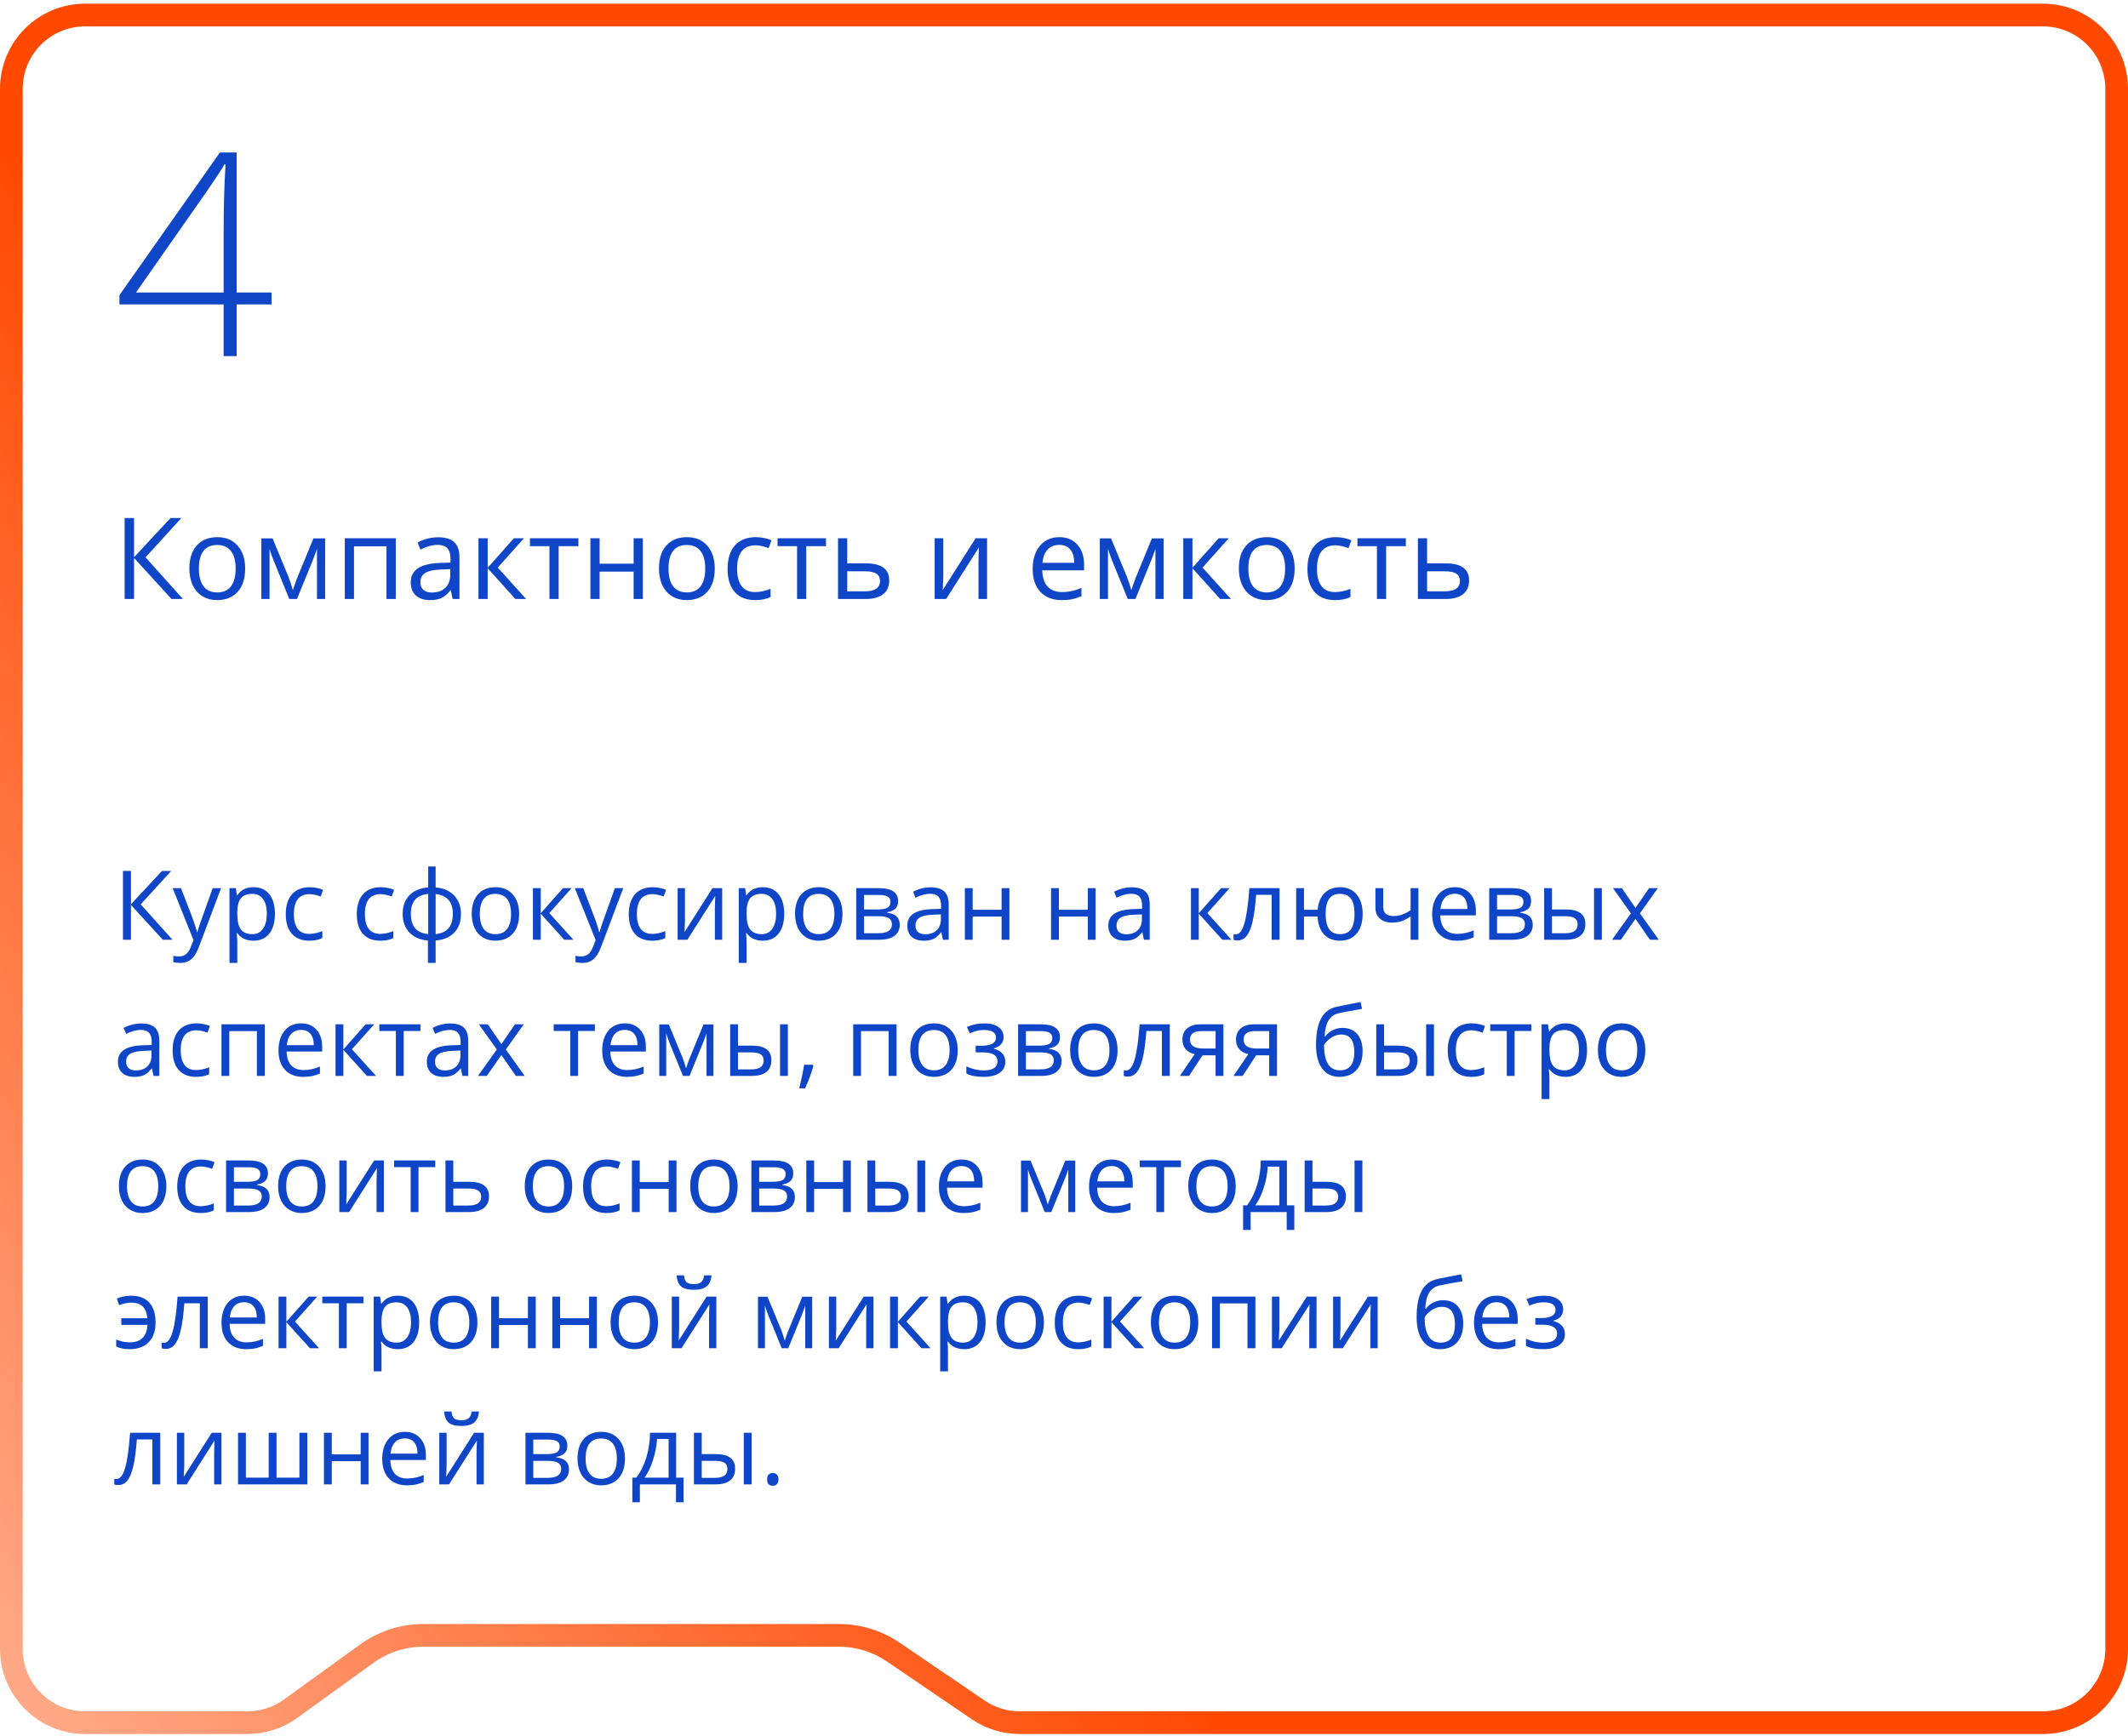
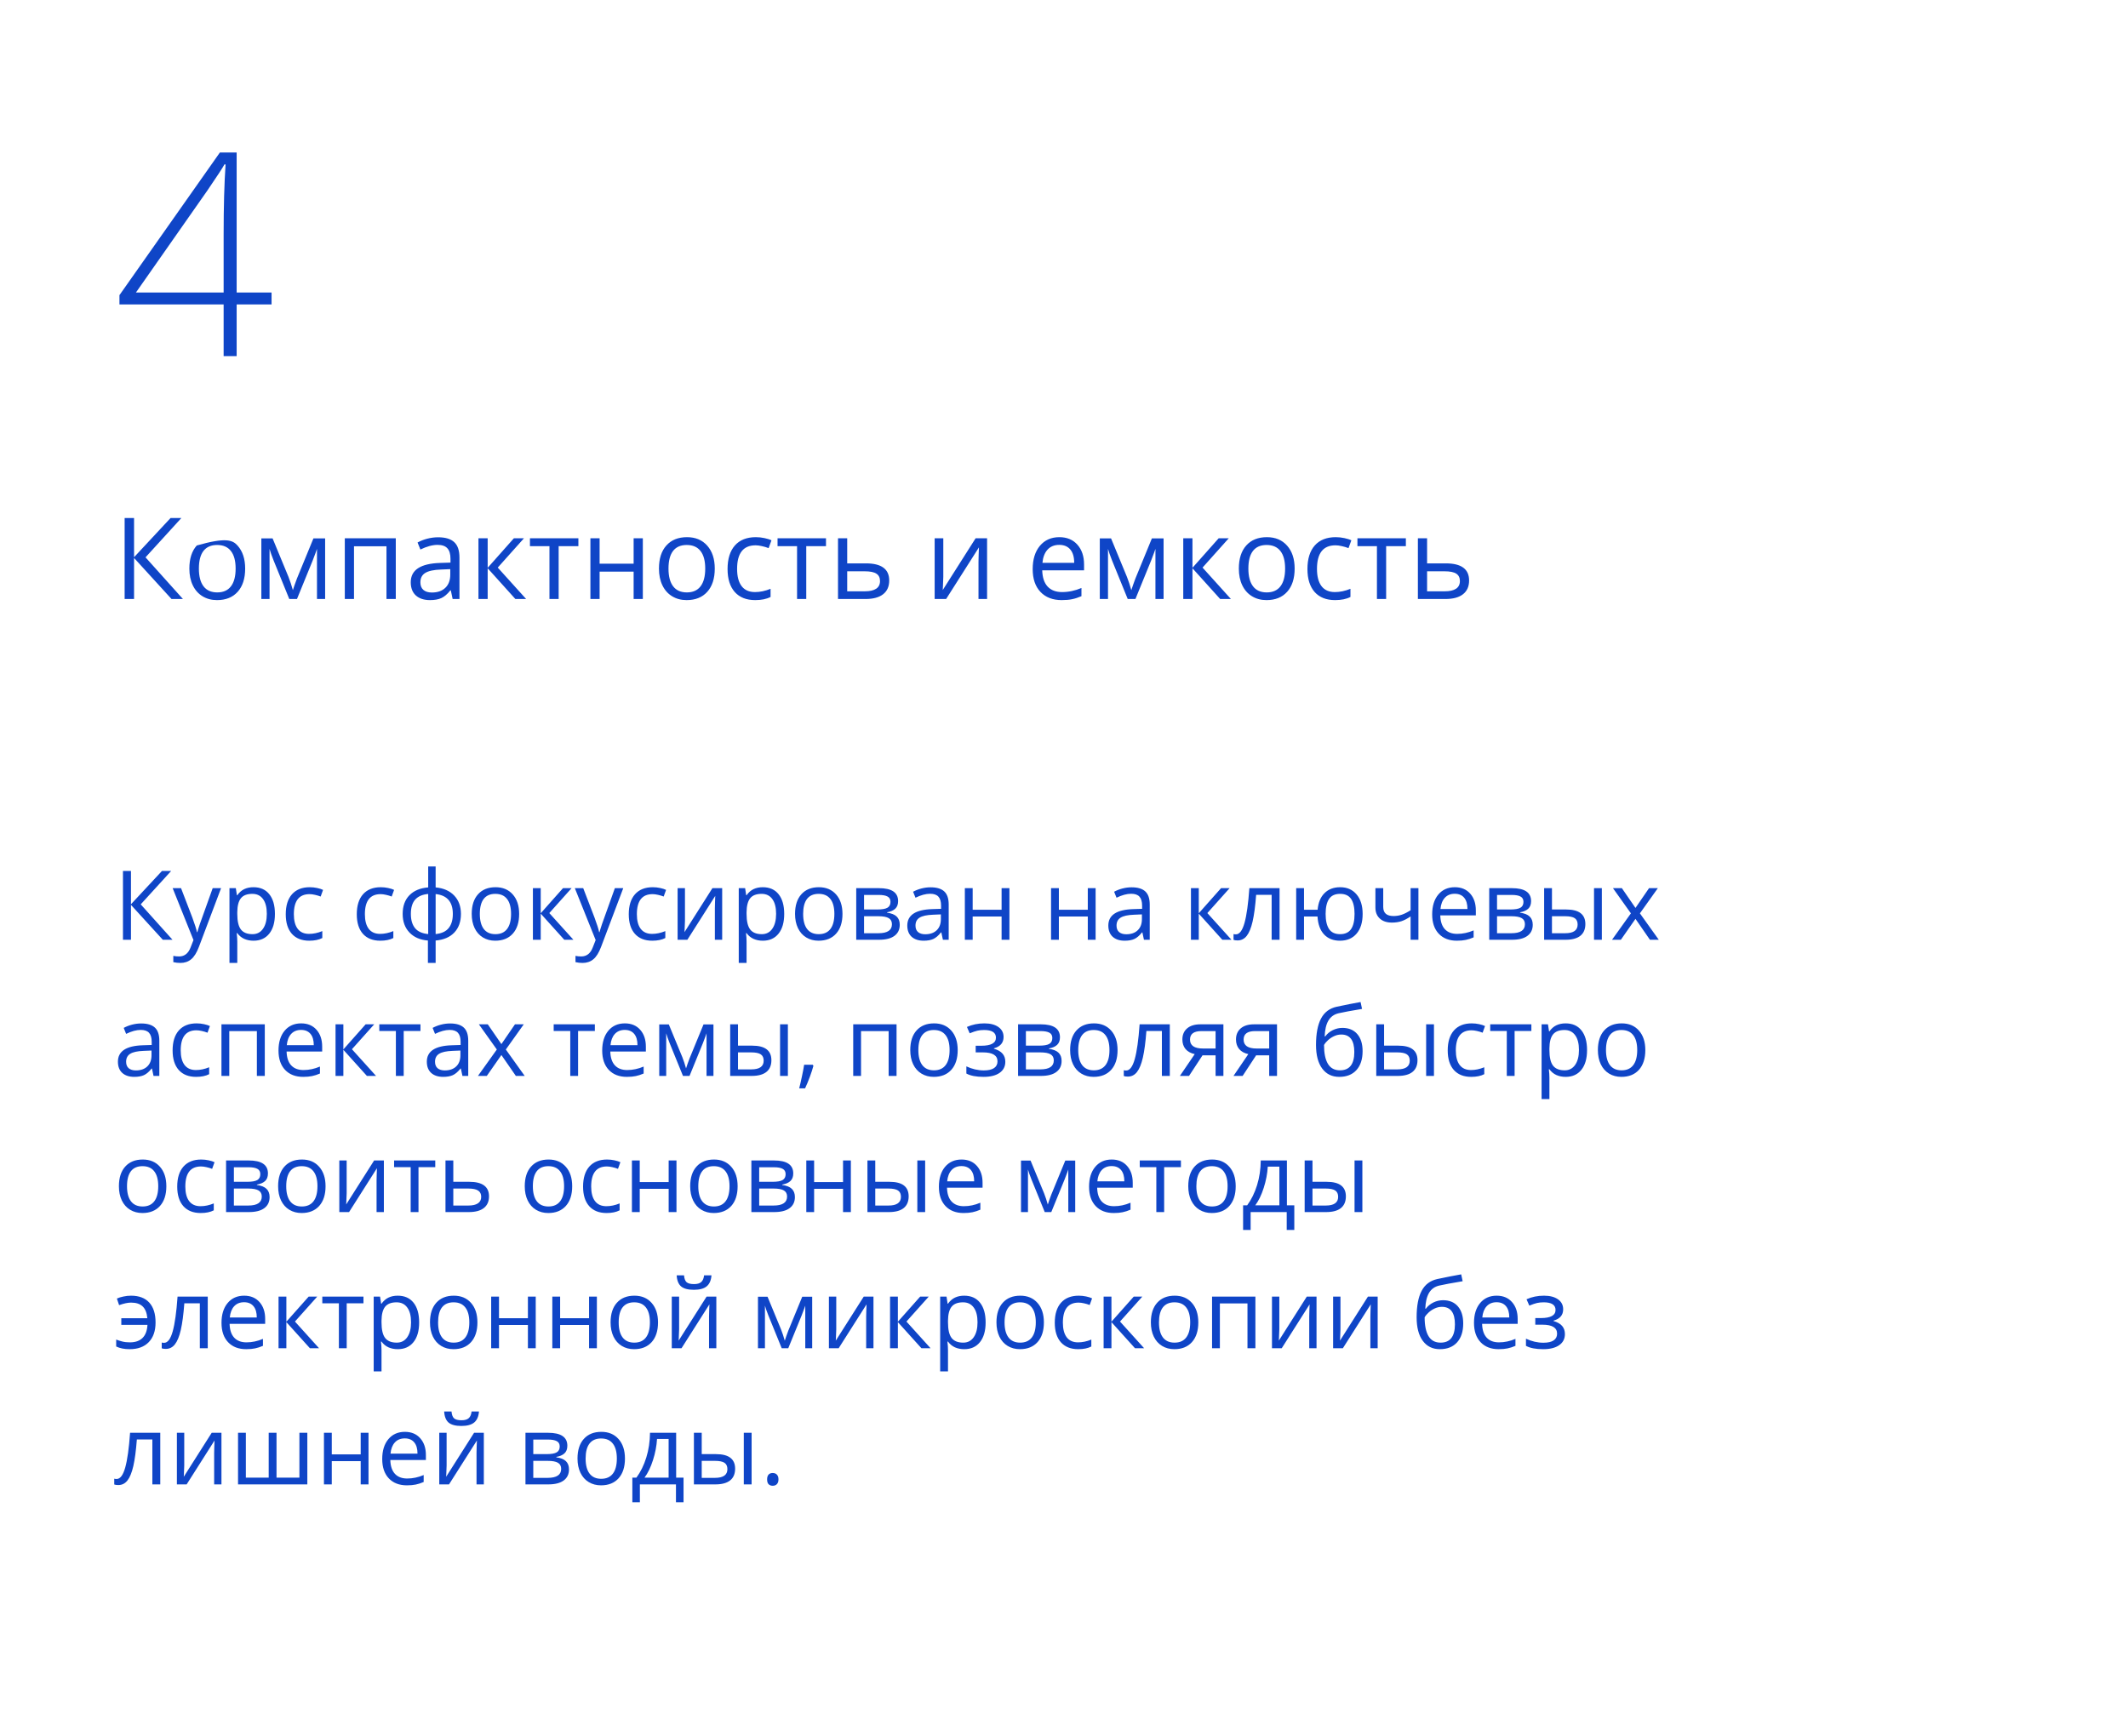
<svg xmlns="http://www.w3.org/2000/svg" width="375" height="306" viewBox="0 0 375 306" fill="none">
-   <path d="M2 18.443V290.65C2 297.83 7.82 303.65 15 303.65H43.595C46.328 303.65 48.992 302.789 51.208 301.188L64.639 291.483C67.537 289.39 71.02 288.263 74.595 288.263H147.851C151.262 288.263 154.595 289.289 157.416 291.209L172.384 301.397C174.541 302.865 177.09 303.65 179.699 303.65H360C367.18 303.65 373 297.83 373 290.65V15.65C373 8.471 367.18 2.65 360 2.65H252.189H178.093H112.256H15C7.82 2.65 2 8.471 2 15.65V18.443Z" stroke="url(#paint0_linear_2952_318)" stroke-width="4" stroke-linejoin="round" />
  <path d="M30.401 165.65H28.691L23.08 159.5V165.65H21.669V153.515H23.08V159.392L28.55 153.515H30.169L24.798 159.408L30.401 165.65ZM30.426 156.553H31.903L33.895 161.741C34.333 162.925 34.604 163.78 34.709 164.306H34.775C34.847 164.023 34.997 163.542 35.224 162.861C35.456 162.175 36.209 160.072 37.481 156.553H38.959L35.049 166.912C34.662 167.936 34.208 168.661 33.688 169.087C33.173 169.519 32.54 169.734 31.787 169.734C31.366 169.734 30.951 169.687 30.542 169.593V168.489C30.846 168.556 31.187 168.589 31.563 168.589C32.509 168.589 33.184 168.058 33.588 166.995L34.095 165.7L30.426 156.553ZM44.67 165.816C44.078 165.816 43.535 165.708 43.043 165.493C42.556 165.271 42.147 164.934 41.815 164.48H41.715C41.781 165.011 41.815 165.515 41.815 165.991V169.734H40.437V156.553H41.557L41.748 157.798H41.815C42.169 157.3 42.581 156.94 43.051 156.719C43.522 156.497 44.061 156.387 44.67 156.387C45.876 156.387 46.806 156.799 47.459 157.624C48.117 158.448 48.447 159.605 48.447 161.093C48.447 162.587 48.112 163.75 47.442 164.58C46.778 165.404 45.854 165.816 44.67 165.816ZM44.471 157.557C43.541 157.557 42.869 157.814 42.454 158.329C42.039 158.844 41.825 159.663 41.815 160.786V161.093C41.815 162.372 42.028 163.287 42.454 163.841C42.88 164.389 43.563 164.663 44.504 164.663C45.29 164.663 45.904 164.344 46.347 163.708C46.795 163.072 47.019 162.194 47.019 161.077C47.019 159.942 46.795 159.073 46.347 158.47C45.904 157.861 45.279 157.557 44.471 157.557ZM54.498 165.816C53.181 165.816 52.16 165.412 51.435 164.604C50.716 163.791 50.356 162.643 50.356 161.16C50.356 159.638 50.721 158.462 51.452 157.632C52.188 156.802 53.234 156.387 54.589 156.387C55.026 156.387 55.464 156.434 55.901 156.528C56.338 156.622 56.681 156.733 56.93 156.86L56.507 158.03C56.203 157.909 55.87 157.809 55.511 157.731C55.151 157.648 54.833 157.607 54.556 157.607C52.708 157.607 51.784 158.786 51.784 161.143C51.784 162.261 52.008 163.119 52.456 163.716C52.91 164.314 53.579 164.613 54.465 164.613C55.223 164.613 56.001 164.45 56.797 164.123V165.343C56.189 165.659 55.422 165.816 54.498 165.816ZM67.016 165.816C65.699 165.816 64.678 165.412 63.953 164.604C63.233 163.791 62.873 162.643 62.873 161.16C62.873 159.638 63.239 158.462 63.969 157.632C64.705 156.802 65.751 156.387 67.107 156.387C67.544 156.387 67.981 156.434 68.418 156.528C68.856 156.622 69.199 156.733 69.448 156.86L69.024 158.03C68.72 157.909 68.388 157.809 68.028 157.731C67.669 157.648 67.35 157.607 67.074 157.607C65.225 157.607 64.301 158.786 64.301 161.143C64.301 162.261 64.525 163.119 64.974 163.716C65.427 164.314 66.097 164.613 66.982 164.613C67.741 164.613 68.518 164.45 69.315 164.123V165.343C68.706 165.659 67.94 165.816 67.016 165.816ZM81.227 161.093C81.227 162.471 80.834 163.57 80.048 164.389C79.268 165.202 78.175 165.667 76.769 165.783V169.734H75.408V165.783C74.035 165.678 72.951 165.208 72.154 164.372C71.357 163.536 70.959 162.444 70.959 161.093C70.959 159.715 71.354 158.62 72.145 157.806C72.942 156.993 74.046 156.531 75.457 156.42V152.734H76.769V156.42C78.158 156.547 79.248 157.026 80.04 157.856C80.831 158.686 81.227 159.765 81.227 161.093ZM72.403 161.093C72.403 162.156 72.646 162.989 73.133 163.592C73.62 164.195 74.395 164.546 75.457 164.646V157.574C74.434 157.668 73.667 158.003 73.158 158.578C72.655 159.148 72.403 159.986 72.403 161.093ZM79.799 161.093C79.799 158.974 78.789 157.806 76.769 157.59V164.646C77.82 164.541 78.587 164.187 79.068 163.583C79.555 162.98 79.799 162.15 79.799 161.093ZM91.486 161.093C91.486 162.576 91.113 163.736 90.366 164.571C89.619 165.401 88.587 165.816 87.269 165.816C86.456 165.816 85.734 165.625 85.103 165.244C84.472 164.862 83.985 164.314 83.642 163.6C83.299 162.886 83.127 162.051 83.127 161.093C83.127 159.61 83.498 158.456 84.24 157.632C84.981 156.802 86.011 156.387 87.328 156.387C88.6 156.387 89.61 156.81 90.357 157.657C91.11 158.503 91.486 159.649 91.486 161.093ZM84.555 161.093C84.555 162.255 84.788 163.141 85.252 163.75C85.717 164.358 86.401 164.663 87.303 164.663C88.205 164.663 88.888 164.361 89.353 163.758C89.823 163.149 90.059 162.261 90.059 161.093C90.059 159.937 89.823 159.06 89.353 158.462C88.888 157.859 88.199 157.557 87.286 157.557C86.384 157.557 85.704 157.853 85.244 158.445C84.785 159.037 84.555 159.92 84.555 161.093ZM99.214 156.553H100.725L96.799 160.944L101.049 165.65H99.439L95.288 161.043V165.65H93.91V156.553H95.288V160.977L99.214 156.553ZM101.298 156.553H102.775L104.768 161.741C105.205 162.925 105.476 163.78 105.581 164.306H105.647C105.719 164.023 105.869 163.542 106.096 162.861C106.328 162.175 107.081 160.072 108.354 156.553H109.831L105.921 166.912C105.534 167.936 105.08 168.661 104.56 169.087C104.045 169.519 103.412 169.734 102.659 169.734C102.239 169.734 101.824 169.687 101.414 169.593V168.489C101.718 168.556 102.059 168.589 102.435 168.589C103.381 168.589 104.056 168.058 104.46 166.995L104.967 165.7L101.298 156.553ZM114.944 165.816C113.627 165.816 112.606 165.412 111.881 164.604C111.162 163.791 110.802 162.643 110.802 161.16C110.802 159.638 111.167 158.462 111.898 157.632C112.634 156.802 113.68 156.387 115.036 156.387C115.473 156.387 115.91 156.434 116.347 156.528C116.784 156.622 117.127 156.733 117.376 156.86L116.953 158.03C116.649 157.909 116.317 157.809 115.957 157.731C115.597 157.648 115.279 157.607 115.002 157.607C113.154 157.607 112.23 158.786 112.23 161.143C112.23 162.261 112.454 163.119 112.902 163.716C113.356 164.314 114.026 164.613 114.911 164.613C115.669 164.613 116.447 164.45 117.244 164.123V165.343C116.635 165.659 115.868 165.816 114.944 165.816ZM120.705 156.553V162.322L120.647 163.833L120.622 164.306L125.544 156.553H127.263V165.65H125.976V160.089L126.001 158.993L126.042 157.914L121.128 165.65H119.41V156.553H120.705ZM134.418 165.816C133.826 165.816 133.284 165.708 132.791 165.493C132.304 165.271 131.895 164.934 131.562 164.48H131.463C131.529 165.011 131.562 165.515 131.562 165.991V169.734H130.185V156.553H131.305L131.496 157.798H131.562C131.917 157.3 132.329 156.94 132.799 156.719C133.27 156.497 133.809 156.387 134.418 156.387C135.624 156.387 136.554 156.799 137.207 157.624C137.866 158.448 138.195 159.605 138.195 161.093C138.195 162.587 137.86 163.75 137.19 164.58C136.526 165.404 135.602 165.816 134.418 165.816ZM134.219 157.557C133.289 157.557 132.617 157.814 132.202 158.329C131.787 158.844 131.574 159.663 131.562 160.786V161.093C131.562 162.372 131.776 163.287 132.202 163.841C132.628 164.389 133.311 164.663 134.252 164.663C135.038 164.663 135.652 164.344 136.095 163.708C136.543 163.072 136.767 162.194 136.767 161.077C136.767 159.942 136.543 159.073 136.095 158.47C135.652 157.861 135.027 157.557 134.219 157.557ZM148.463 161.093C148.463 162.576 148.089 163.736 147.342 164.571C146.595 165.401 145.563 165.816 144.246 165.816C143.433 165.816 142.71 165.625 142.08 165.244C141.449 164.862 140.962 164.314 140.619 163.6C140.276 162.886 140.104 162.051 140.104 161.093C140.104 159.61 140.475 158.456 141.216 157.632C141.958 156.802 142.987 156.387 144.304 156.387C145.577 156.387 146.587 156.81 147.334 157.657C148.087 158.503 148.463 159.649 148.463 161.093ZM141.532 161.093C141.532 162.255 141.764 163.141 142.229 163.75C142.694 164.358 143.377 164.663 144.279 164.663C145.181 164.663 145.865 164.361 146.33 163.758C146.8 163.149 147.035 162.261 147.035 161.093C147.035 159.937 146.8 159.06 146.33 158.462C145.865 157.859 145.176 157.557 144.263 157.557C143.361 157.557 142.68 157.853 142.221 158.445C141.761 159.037 141.532 159.92 141.532 161.093ZM158.266 158.835C158.266 159.428 158.095 159.879 157.751 160.188C157.414 160.493 156.938 160.698 156.324 160.803V160.877C157.098 160.983 157.663 161.209 158.017 161.558C158.377 161.907 158.557 162.388 158.557 163.002C158.557 163.849 158.244 164.502 157.619 164.961C156.999 165.421 156.091 165.65 154.896 165.65H150.887V156.553H154.879C157.137 156.553 158.266 157.314 158.266 158.835ZM157.179 162.911C157.179 162.419 156.991 162.062 156.614 161.84C156.243 161.613 155.626 161.5 154.763 161.5H152.265V164.497H154.796C156.385 164.497 157.179 163.968 157.179 162.911ZM156.921 158.968C156.921 158.526 156.75 158.213 156.407 158.03C156.069 157.842 155.555 157.748 154.863 157.748H152.265V160.313H154.597C155.449 160.313 156.05 160.208 156.398 159.998C156.747 159.787 156.921 159.444 156.921 158.968ZM166.16 165.65L165.886 164.355H165.82C165.366 164.925 164.912 165.313 164.458 165.518C164.01 165.717 163.449 165.816 162.773 165.816C161.871 165.816 161.163 165.584 160.648 165.119C160.139 164.654 159.885 163.993 159.885 163.135C159.885 161.298 161.354 160.335 164.292 160.247L165.836 160.197V159.632C165.836 158.918 165.681 158.393 165.372 158.055C165.067 157.712 164.577 157.541 163.902 157.541C163.144 157.541 162.286 157.773 161.329 158.238L160.906 157.184C161.354 156.94 161.844 156.749 162.375 156.611C162.912 156.472 163.449 156.403 163.985 156.403C165.07 156.403 165.872 156.644 166.393 157.125C166.918 157.607 167.181 158.379 167.181 159.441V165.65H166.16ZM163.047 164.679C163.905 164.679 164.577 164.444 165.064 163.974C165.557 163.503 165.803 162.845 165.803 161.998V161.176L164.425 161.234C163.33 161.273 162.538 161.445 162.051 161.749C161.57 162.048 161.329 162.515 161.329 163.152C161.329 163.65 161.479 164.029 161.777 164.289C162.082 164.549 162.505 164.679 163.047 164.679ZM171.406 156.553V160.363H176.503V156.553H177.881V165.65H176.503V161.55H171.406V165.65H170.028V156.553H171.406ZM186.597 156.553V160.363H191.693V156.553H193.071V165.65H191.693V161.55H186.597V165.65H185.219V156.553H186.597ZM201.588 165.65L201.314 164.355H201.248C200.794 164.925 200.34 165.313 199.886 165.518C199.438 165.717 198.876 165.816 198.201 165.816C197.299 165.816 196.591 165.584 196.076 165.119C195.567 164.654 195.312 163.993 195.312 163.135C195.312 161.298 196.782 160.335 199.72 160.247L201.264 160.197V159.632C201.264 158.918 201.109 158.393 200.799 158.055C200.495 157.712 200.005 157.541 199.33 157.541C198.572 157.541 197.714 157.773 196.757 158.238L196.333 157.184C196.782 156.94 197.271 156.749 197.803 156.611C198.34 156.472 198.876 156.403 199.413 156.403C200.498 156.403 201.3 156.644 201.82 157.125C202.346 157.607 202.609 158.379 202.609 159.441V165.65H201.588ZM198.475 164.679C199.333 164.679 200.005 164.444 200.492 163.974C200.985 163.503 201.231 162.845 201.231 161.998V161.176L199.853 161.234C198.757 161.273 197.966 161.445 197.479 161.749C196.998 162.048 196.757 162.515 196.757 163.152C196.757 163.65 196.906 164.029 197.205 164.289C197.509 164.549 197.933 164.679 198.475 164.679ZM215.176 156.553H216.687L212.761 160.944L217.011 165.65H215.4L211.25 161.043V165.65H209.872V156.553H211.25V160.977L215.176 156.553ZM225.486 165.65H224.091V157.731H221.36C221.211 159.701 221.003 161.265 220.738 162.421C220.472 163.578 220.126 164.425 219.7 164.961C219.28 165.498 218.743 165.767 218.09 165.767C217.791 165.767 217.553 165.733 217.376 165.667V164.646C217.498 164.679 217.636 164.696 217.791 164.696C218.427 164.696 218.934 164.023 219.31 162.679C219.686 161.334 219.971 159.292 220.165 156.553H225.486V165.65ZM240.128 161.093C240.128 162.582 239.771 163.741 239.058 164.571C238.349 165.401 237.375 165.816 236.136 165.816C234.957 165.816 234.022 165.448 233.33 164.712C232.638 163.971 232.254 162.917 232.176 161.55H229.794V165.65H228.416V156.553H229.794V160.363H232.193C232.304 159.101 232.708 158.124 233.405 157.433C234.102 156.735 235.023 156.387 236.169 156.387C237.386 156.387 238.349 156.81 239.058 157.657C239.771 158.498 240.128 159.643 240.128 161.093ZM233.604 161.093C233.604 162.261 233.806 163.149 234.21 163.758C234.614 164.361 235.261 164.663 236.152 164.663C237.027 164.663 237.669 164.369 238.078 163.783C238.493 163.191 238.701 162.294 238.701 161.093C238.701 159.931 238.499 159.051 238.095 158.454C237.691 157.856 237.043 157.557 236.152 157.557C235.261 157.557 234.614 157.856 234.21 158.454C233.806 159.051 233.604 159.931 233.604 161.093ZM243.756 156.553V159.873C243.756 160.936 244.362 161.467 245.574 161.467C246.077 161.467 246.559 161.389 247.018 161.234C247.477 161.079 247.998 160.817 248.579 160.446V156.553H249.957V165.65H248.579V161.533C247.998 161.932 247.458 162.214 246.96 162.38C246.467 162.54 245.909 162.621 245.283 162.621C244.376 162.621 243.665 162.383 243.15 161.907C242.635 161.431 242.378 160.786 242.378 159.973V156.553H243.756ZM256.73 165.816C255.385 165.816 254.323 165.407 253.542 164.588C252.768 163.769 252.38 162.632 252.38 161.176C252.38 159.71 252.74 158.545 253.459 157.682C254.184 156.818 255.156 156.387 256.373 156.387C257.513 156.387 258.415 156.763 259.079 157.516C259.743 158.263 260.075 159.25 260.075 160.479V161.351H253.808C253.836 162.419 254.104 163.229 254.613 163.783C255.128 164.336 255.85 164.613 256.78 164.613C257.759 164.613 258.728 164.408 259.685 163.999V165.227C259.198 165.437 258.736 165.587 258.299 165.675C257.867 165.769 257.344 165.816 256.73 165.816ZM256.356 157.541C255.626 157.541 255.042 157.778 254.605 158.254C254.173 158.73 253.919 159.389 253.841 160.23H258.598C258.598 159.361 258.404 158.697 258.017 158.238C257.629 157.773 257.076 157.541 256.356 157.541ZM269.812 158.835C269.812 159.428 269.64 159.879 269.297 160.188C268.96 160.493 268.484 160.698 267.87 160.803V160.877C268.644 160.983 269.209 161.209 269.563 161.558C269.923 161.907 270.103 162.388 270.103 163.002C270.103 163.849 269.79 164.502 269.165 164.961C268.545 165.421 267.637 165.65 266.442 165.65H262.433V156.553H266.425C268.683 156.553 269.812 157.314 269.812 158.835ZM268.725 162.911C268.725 162.419 268.536 162.062 268.16 161.84C267.789 161.613 267.172 161.5 266.309 161.5H263.811V164.497H266.342C267.931 164.497 268.725 163.968 268.725 162.911ZM268.467 158.968C268.467 158.526 268.296 158.213 267.953 158.03C267.615 157.842 267.1 157.748 266.409 157.748H263.811V160.313H266.143C266.995 160.313 267.596 160.208 267.944 159.998C268.293 159.787 268.467 159.444 268.467 158.968ZM273.489 160.313H275.971C277.128 160.313 277.983 160.529 278.536 160.96C279.095 161.387 279.375 162.026 279.375 162.878C279.375 163.791 279.078 164.483 278.486 164.953C277.9 165.418 277.034 165.65 275.888 165.65H272.111V156.553H273.489V160.313ZM282.28 165.65H280.902V156.553H282.28V165.65ZM273.489 161.5V164.497H275.822C277.283 164.497 278.013 163.985 278.013 162.961C278.013 162.452 277.844 162.081 277.507 161.849C277.169 161.616 276.594 161.5 275.78 161.5H273.489ZM287.401 160.994L284.239 156.553H285.808L288.207 160.039L290.597 156.553H292.149L288.987 160.994L292.315 165.65H290.755L288.207 161.965L285.633 165.65H284.073L287.401 160.994ZM27.056 189.65L26.782 188.355H26.715C26.262 188.925 25.808 189.313 25.354 189.518C24.906 189.717 24.344 189.816 23.669 189.816C22.767 189.816 22.059 189.584 21.544 189.119C21.035 188.654 20.78 187.993 20.78 187.135C20.78 185.298 22.25 184.335 25.188 184.247L26.732 184.197V183.632C26.732 182.918 26.577 182.393 26.267 182.055C25.963 181.712 25.473 181.541 24.798 181.541C24.04 181.541 23.182 181.773 22.225 182.238L21.801 181.184C22.25 180.94 22.739 180.749 23.27 180.611C23.807 180.472 24.344 180.403 24.881 180.403C25.965 180.403 26.768 180.644 27.288 181.125C27.814 181.607 28.077 182.379 28.077 183.441V189.65H27.056ZM23.943 188.679C24.801 188.679 25.473 188.444 25.96 187.974C26.453 187.503 26.699 186.845 26.699 185.998V185.176L25.321 185.234C24.225 185.273 23.434 185.445 22.947 185.749C22.465 186.048 22.225 186.515 22.225 187.152C22.225 187.65 22.374 188.029 22.673 188.289C22.977 188.549 23.401 188.679 23.943 188.679ZM34.56 189.816C33.242 189.816 32.221 189.412 31.497 188.604C30.777 187.791 30.418 186.643 30.418 185.16C30.418 183.638 30.783 182.462 31.513 181.632C32.249 180.802 33.295 180.387 34.651 180.387C35.088 180.387 35.525 180.434 35.962 180.528C36.4 180.622 36.743 180.733 36.992 180.86L36.568 182.03C36.264 181.909 35.932 181.809 35.572 181.731C35.213 181.648 34.894 181.607 34.618 181.607C32.769 181.607 31.845 182.786 31.845 185.143C31.845 186.261 32.069 187.119 32.518 187.716C32.971 188.314 33.641 188.613 34.526 188.613C35.285 188.613 36.062 188.45 36.859 188.123V189.343C36.25 189.659 35.484 189.816 34.56 189.816ZM40.403 189.65H39.025V180.553H46.662V189.65H45.268V181.748H40.403V189.65ZM53.427 189.816C52.083 189.816 51.02 189.407 50.24 188.588C49.465 187.769 49.078 186.632 49.078 185.176C49.078 183.71 49.437 182.545 50.157 181.682C50.882 180.818 51.853 180.387 53.07 180.387C54.21 180.387 55.112 180.763 55.776 181.516C56.44 182.263 56.773 183.25 56.773 184.479V185.351H50.505C50.533 186.419 50.801 187.229 51.31 187.783C51.825 188.336 52.547 188.613 53.477 188.613C54.456 188.613 55.425 188.408 56.382 187.999V189.227C55.895 189.437 55.433 189.587 54.996 189.675C54.565 189.769 54.041 189.816 53.427 189.816ZM53.054 181.541C52.323 181.541 51.739 181.778 51.302 182.254C50.871 182.73 50.616 183.389 50.539 184.23H55.295C55.295 183.361 55.101 182.697 54.714 182.238C54.327 181.773 53.773 181.541 53.054 181.541ZM64.434 180.553H65.945L62.019 184.944L66.269 189.65H64.658L60.508 185.043V189.65H59.13V180.553H60.508V184.977L64.434 180.553ZM74.096 181.731H71.141V189.65H69.763V181.731H66.841V180.553H74.096V181.731ZM81.492 189.65L81.218 188.355H81.152C80.698 188.925 80.244 189.313 79.79 189.518C79.342 189.717 78.781 189.816 78.106 189.816C77.204 189.816 76.495 189.584 75.981 189.119C75.471 188.654 75.217 187.993 75.217 187.135C75.217 185.298 76.686 184.335 79.624 184.247L81.168 184.197V183.632C81.168 182.918 81.013 182.393 80.704 182.055C80.399 181.712 79.909 181.541 79.234 181.541C78.476 181.541 77.618 181.773 76.661 182.238L76.238 181.184C76.686 180.94 77.176 180.749 77.707 180.611C78.244 180.472 78.781 180.403 79.317 180.403C80.402 180.403 81.204 180.644 81.725 181.125C82.25 181.607 82.513 182.379 82.513 183.441V189.65H81.492ZM78.379 188.679C79.237 188.679 79.909 188.444 80.397 187.974C80.889 187.503 81.135 186.845 81.135 185.998V185.176L79.757 185.234C78.662 185.273 77.87 185.445 77.383 185.749C76.902 186.048 76.661 186.515 76.661 187.152C76.661 187.65 76.811 188.029 77.109 188.289C77.414 188.549 77.837 188.679 78.379 188.679ZM87.552 184.994L84.389 180.553H85.958L88.357 184.039L90.748 180.553H92.3L89.137 184.994L92.466 189.65H90.905L88.357 185.965L85.784 189.65H84.223L87.552 184.994ZM104.826 181.731H101.871V189.65H100.493V181.731H97.571V180.553H104.826V181.731ZM110.47 189.816C109.125 189.816 108.063 189.407 107.283 188.588C106.508 187.769 106.121 186.632 106.121 185.176C106.121 183.71 106.48 182.545 107.2 181.682C107.925 180.818 108.896 180.387 110.113 180.387C111.253 180.387 112.155 180.763 112.819 181.516C113.483 182.263 113.815 183.25 113.815 184.479V185.351H107.548C107.576 186.419 107.844 187.229 108.354 187.783C108.868 188.336 109.59 188.613 110.52 188.613C111.5 188.613 112.468 188.408 113.425 187.999V189.227C112.938 189.437 112.476 189.587 112.039 189.675C111.607 189.769 111.084 189.816 110.47 189.816ZM110.097 181.541C109.366 181.541 108.782 181.778 108.345 182.254C107.914 182.73 107.659 183.389 107.582 184.23H112.338C112.338 183.361 112.144 182.697 111.757 182.238C111.369 181.773 110.816 181.541 110.097 181.541ZM120.896 188.322L121.153 187.55L121.51 186.571L123.976 180.569H125.727V189.65H124.507V182.138L124.341 182.62L123.859 183.89L121.51 189.65H120.356L118.007 183.873C117.714 183.132 117.512 182.553 117.401 182.138V189.65H116.173V180.569H117.858L120.24 186.338C120.478 186.947 120.697 187.608 120.896 188.322ZM130.052 184.313H132.534C133.69 184.313 134.545 184.529 135.099 184.96C135.658 185.387 135.937 186.026 135.937 186.878C135.937 187.791 135.641 188.483 135.049 188.953C134.462 189.418 133.596 189.65 132.451 189.65H128.674V180.553H130.052V184.313ZM138.842 189.65H137.464V180.553H138.842V189.65ZM130.052 185.5V188.497H132.384C133.845 188.497 134.576 187.985 134.576 186.961C134.576 186.452 134.407 186.081 134.069 185.849C133.732 185.616 133.156 185.5 132.343 185.5H130.052ZM143.217 187.675L143.341 187.866C143.197 188.419 142.99 189.061 142.719 189.792C142.448 190.528 142.165 191.211 141.872 191.842H140.834C140.984 191.266 141.147 190.555 141.324 189.708C141.507 188.862 141.634 188.184 141.706 187.675H143.217ZM151.733 189.65H150.355V180.553H157.992V189.65H156.598V181.748H151.733V189.65ZM168.767 185.093C168.767 186.576 168.393 187.736 167.646 188.571C166.899 189.401 165.867 189.816 164.55 189.816C163.736 189.816 163.014 189.625 162.383 189.244C161.752 188.862 161.265 188.314 160.922 187.6C160.579 186.886 160.408 186.051 160.408 185.093C160.408 183.61 160.778 182.456 161.52 181.632C162.262 180.802 163.291 180.387 164.608 180.387C165.881 180.387 166.891 180.81 167.638 181.657C168.39 182.503 168.767 183.649 168.767 185.093ZM161.835 185.093C161.835 186.255 162.068 187.141 162.533 187.75C162.998 188.358 163.681 188.663 164.583 188.663C165.485 188.663 166.168 188.361 166.633 187.758C167.104 187.149 167.339 186.261 167.339 185.093C167.339 183.937 167.104 183.06 166.633 182.462C166.168 181.859 165.479 181.557 164.566 181.557C163.664 181.557 162.984 181.853 162.524 182.445C162.065 183.037 161.835 183.92 161.835 185.093ZM172.925 184.33C174.646 184.33 175.507 183.854 175.507 182.902C175.507 182.005 174.81 181.557 173.415 181.557C172.989 181.557 172.602 181.596 172.253 181.673C171.904 181.751 171.448 181.906 170.883 182.138L170.394 181.018C171.334 180.597 172.361 180.387 173.473 180.387C174.519 180.387 175.344 180.603 175.947 181.034C176.55 181.46 176.852 182.044 176.852 182.786C176.852 183.804 176.284 184.471 175.15 184.786V184.853C175.847 185.057 176.356 185.351 176.677 185.732C176.998 186.109 177.159 186.582 177.159 187.152C177.159 187.993 176.818 188.649 176.138 189.119C175.463 189.584 174.527 189.816 173.332 189.816C172.021 189.816 171.008 189.62 170.294 189.227V187.965C171.307 188.441 172.33 188.679 173.365 188.679C174.162 188.679 174.763 188.544 175.167 188.272C175.576 187.996 175.781 187.6 175.781 187.085C175.781 186.028 174.92 185.5 173.199 185.5H171.938V184.33H172.925ZM186.788 182.835C186.788 183.428 186.616 183.879 186.273 184.188C185.935 184.493 185.459 184.698 184.845 184.803V184.877C185.62 184.983 186.184 185.209 186.539 185.558C186.898 185.907 187.078 186.388 187.078 187.002C187.078 187.849 186.765 188.502 186.14 188.961C185.52 189.421 184.613 189.65 183.417 189.65H179.408V180.553H183.401C185.659 180.553 186.788 181.314 186.788 182.835ZM185.7 186.911C185.7 186.419 185.512 186.062 185.136 185.84C184.765 185.613 184.148 185.5 183.285 185.5H180.786V188.497H183.318C184.906 188.497 185.7 187.968 185.7 186.911ZM185.443 182.968C185.443 182.526 185.271 182.213 184.928 182.03C184.591 181.842 184.076 181.748 183.384 181.748H180.786V184.313H183.119C183.971 184.313 184.571 184.208 184.92 183.998C185.269 183.787 185.443 183.444 185.443 182.968ZM196.939 185.093C196.939 186.576 196.566 187.736 195.819 188.571C195.072 189.401 194.04 189.816 192.723 189.816C191.909 189.816 191.187 189.625 190.556 189.244C189.925 188.862 189.438 188.314 189.095 187.6C188.752 186.886 188.581 186.051 188.581 185.093C188.581 183.61 188.951 182.456 189.693 181.632C190.434 180.802 191.464 180.387 192.781 180.387C194.054 180.387 195.063 180.81 195.811 181.657C196.563 182.503 196.939 183.649 196.939 185.093ZM190.008 185.093C190.008 186.255 190.241 187.141 190.706 187.75C191.17 188.358 191.854 188.663 192.756 188.663C193.658 188.663 194.341 188.361 194.806 187.758C195.277 187.149 195.512 186.261 195.512 185.093C195.512 183.937 195.277 183.06 194.806 182.462C194.341 181.859 193.652 181.557 192.739 181.557C191.837 181.557 191.157 181.853 190.697 182.445C190.238 183.037 190.008 183.92 190.008 185.093ZM206.145 189.65H204.75V181.731H202.02C201.87 183.701 201.663 185.265 201.397 186.421C201.131 187.578 200.785 188.425 200.359 188.961C199.939 189.498 199.402 189.767 198.749 189.767C198.45 189.767 198.212 189.733 198.035 189.667V188.646C198.157 188.679 198.295 188.696 198.45 188.696C199.087 188.696 199.593 188.023 199.969 186.679C200.346 185.334 200.631 183.292 200.824 180.553H206.145V189.65ZM209.532 189.65H207.921L210.536 185.807C209.833 185.652 209.294 185.353 208.917 184.911C208.547 184.462 208.361 183.901 208.361 183.226C208.361 182.396 208.641 181.743 209.2 181.267C209.759 180.791 210.539 180.553 211.541 180.553H215.591V189.65H214.213V186.015H211.914L209.532 189.65ZM209.706 183.242C209.706 184.294 210.47 184.819 211.997 184.819H214.213V181.748H211.715C210.376 181.748 209.706 182.246 209.706 183.242ZM218.978 189.65H217.368L219.982 185.807C219.28 185.652 218.74 185.353 218.364 184.911C217.993 184.462 217.808 183.901 217.808 183.226C217.808 182.396 218.087 181.743 218.646 181.267C219.205 180.791 219.985 180.553 220.987 180.553H225.038V189.65H223.66V186.015H221.36L218.978 189.65ZM219.152 183.242C219.152 184.294 219.916 184.819 221.443 184.819H223.66V181.748H221.161C219.822 181.748 219.152 182.246 219.152 183.242ZM231.911 184.197C231.911 182.205 232.204 180.652 232.791 179.54C233.377 178.422 234.307 177.725 235.58 177.448C237.162 177.111 238.557 176.837 239.763 176.626L240.021 177.838C238.1 178.159 236.728 178.414 235.903 178.602C235.101 178.785 234.498 179.216 234.094 179.897C233.695 180.578 233.477 181.505 233.438 182.678H233.538C233.881 182.213 234.323 181.848 234.866 181.582C235.408 181.316 235.975 181.184 236.567 181.184C237.685 181.184 238.557 181.546 239.182 182.271C239.807 182.996 240.12 184 240.12 185.284C240.12 186.706 239.758 187.819 239.033 188.621C238.308 189.418 237.298 189.816 236.003 189.816C234.725 189.816 233.723 189.327 232.998 188.347C232.273 187.368 231.911 185.984 231.911 184.197ZM236.127 188.663C237.815 188.663 238.659 187.586 238.659 185.434C238.659 183.381 237.893 182.354 236.36 182.354C235.939 182.354 235.533 182.443 235.14 182.62C234.752 182.791 234.395 183.021 234.069 183.309C233.748 183.596 233.499 183.892 233.322 184.197C233.322 185.652 233.551 186.762 234.011 187.525C234.47 188.284 235.176 188.663 236.127 188.663ZM243.905 184.313H246.387C247.544 184.313 248.399 184.529 248.952 184.96C249.511 185.387 249.791 186.026 249.791 186.878C249.791 187.791 249.494 188.483 248.902 188.953C248.316 189.418 247.45 189.65 246.304 189.65H242.527V180.553H243.905V184.313ZM252.696 189.65H251.318V180.553H252.696V189.65ZM243.905 185.5V188.497H246.238C247.699 188.497 248.429 187.985 248.429 186.961C248.429 186.452 248.26 186.081 247.923 185.849C247.585 185.616 247.01 185.5 246.196 185.5H243.905ZM259.262 189.816C257.945 189.816 256.924 189.412 256.199 188.604C255.479 187.791 255.12 186.643 255.12 185.16C255.12 183.638 255.485 182.462 256.215 181.632C256.951 180.802 257.997 180.387 259.353 180.387C259.79 180.387 260.227 180.434 260.665 180.528C261.102 180.622 261.445 180.733 261.694 180.86L261.271 182.03C260.966 181.909 260.634 181.809 260.274 181.731C259.915 181.648 259.597 181.607 259.32 181.607C257.472 181.607 256.547 182.786 256.547 185.143C256.547 186.261 256.771 187.119 257.22 187.716C257.674 188.314 258.343 188.613 259.229 188.613C259.987 188.613 260.764 188.45 261.561 188.123V189.343C260.952 189.659 260.186 189.816 259.262 189.816ZM269.862 181.731H266.907V189.65H265.529V181.731H262.607V180.553H269.862V181.731ZM275.896 189.816C275.304 189.816 274.762 189.708 274.27 189.493C273.783 189.271 273.373 188.934 273.041 188.48H272.941C273.008 189.011 273.041 189.515 273.041 189.991V193.734H271.663V180.553H272.784L272.975 181.798H273.041C273.395 181.3 273.807 180.94 274.278 180.719C274.748 180.497 275.288 180.387 275.896 180.387C277.103 180.387 278.033 180.799 278.686 181.624C279.344 182.448 279.673 183.605 279.673 185.093C279.673 186.587 279.339 187.75 278.669 188.58C278.005 189.404 277.081 189.816 275.896 189.816ZM275.697 181.557C274.768 181.557 274.095 181.814 273.68 182.329C273.265 182.844 273.052 183.663 273.041 184.786V185.093C273.041 186.372 273.254 187.287 273.68 187.841C274.106 188.389 274.79 188.663 275.73 188.663C276.516 188.663 277.131 188.344 277.573 187.708C278.021 187.072 278.246 186.194 278.246 185.077C278.246 183.942 278.021 183.073 277.573 182.47C277.131 181.861 276.505 181.557 275.697 181.557ZM289.941 185.093C289.941 186.576 289.568 187.736 288.821 188.571C288.074 189.401 287.042 189.816 285.725 189.816C284.911 189.816 284.189 189.625 283.558 189.244C282.927 188.862 282.44 188.314 282.097 187.6C281.754 186.886 281.583 186.051 281.583 185.093C281.583 183.61 281.953 182.456 282.695 181.632C283.436 180.802 284.466 180.387 285.783 180.387C287.056 180.387 288.065 180.81 288.812 181.657C289.565 182.503 289.941 183.649 289.941 185.093ZM283.01 185.093C283.01 186.255 283.243 187.141 283.708 187.75C284.172 188.358 284.856 188.663 285.758 188.663C286.66 188.663 287.343 188.361 287.808 187.758C288.278 187.149 288.514 186.261 288.514 185.093C288.514 183.937 288.278 183.06 287.808 182.462C287.343 181.859 286.654 181.557 285.741 181.557C284.839 181.557 284.159 181.853 283.699 182.445C283.24 183.037 283.01 183.92 283.01 185.093ZM29.314 209.093C29.314 210.576 28.94 211.736 28.193 212.571C27.446 213.401 26.414 213.816 25.097 213.816C24.283 213.816 23.561 213.625 22.93 213.244C22.299 212.862 21.812 212.314 21.469 211.6C21.126 210.886 20.955 210.051 20.955 209.093C20.955 207.61 21.325 206.456 22.067 205.632C22.808 204.802 23.838 204.387 25.155 204.387C26.428 204.387 27.438 204.81 28.185 205.657C28.937 206.503 29.314 207.649 29.314 209.093ZM22.382 209.093C22.382 210.255 22.615 211.141 23.08 211.75C23.544 212.358 24.228 212.663 25.13 212.663C26.032 212.663 26.715 212.361 27.18 211.758C27.651 211.149 27.886 210.261 27.886 209.093C27.886 207.937 27.651 207.06 27.18 206.462C26.715 205.859 26.026 205.557 25.113 205.557C24.211 205.557 23.531 205.853 23.071 206.445C22.612 207.037 22.382 207.92 22.382 209.093ZM35.373 213.816C34.056 213.816 33.035 213.412 32.31 212.604C31.591 211.791 31.231 210.643 31.231 209.16C31.231 207.638 31.596 206.462 32.327 205.632C33.063 204.802 34.109 204.387 35.464 204.387C35.901 204.387 36.339 204.434 36.776 204.528C37.213 204.622 37.556 204.733 37.805 204.86L37.382 206.03C37.078 205.909 36.745 205.809 36.386 205.731C36.026 205.648 35.708 205.607 35.431 205.607C33.583 205.607 32.659 206.786 32.659 209.143C32.659 210.261 32.883 211.119 33.331 211.716C33.785 212.314 34.454 212.613 35.34 212.613C36.098 212.613 36.876 212.45 37.672 212.123V213.343C37.064 213.659 36.297 213.816 35.373 213.816ZM47.218 206.835C47.218 207.428 47.047 207.879 46.704 208.188C46.366 208.493 45.89 208.698 45.276 208.803V208.877C46.051 208.983 46.615 209.209 46.969 209.558C47.329 209.907 47.509 210.388 47.509 211.002C47.509 211.849 47.196 212.502 46.571 212.961C45.951 213.421 45.044 213.65 43.848 213.65H39.839V204.553H43.831C46.089 204.553 47.218 205.314 47.218 206.835ZM46.131 210.911C46.131 210.419 45.943 210.062 45.566 209.84C45.196 209.613 44.579 209.5 43.715 209.5H41.217V212.497H43.748C45.337 212.497 46.131 211.968 46.131 210.911ZM45.873 206.968C45.873 206.526 45.702 206.213 45.359 206.03C45.021 205.842 44.507 205.748 43.815 205.748H41.217V208.313H43.549C44.401 208.313 45.002 208.208 45.351 207.998C45.699 207.787 45.873 207.444 45.873 206.968ZM57.37 209.093C57.37 210.576 56.997 211.736 56.249 212.571C55.502 213.401 54.47 213.816 53.153 213.816C52.34 213.816 51.618 213.625 50.987 213.244C50.356 212.862 49.869 212.314 49.526 211.6C49.183 210.886 49.011 210.051 49.011 209.093C49.011 207.61 49.382 206.456 50.123 205.632C50.865 204.802 51.894 204.387 53.211 204.387C54.484 204.387 55.494 204.81 56.241 205.657C56.994 206.503 57.37 207.649 57.37 209.093ZM50.439 209.093C50.439 210.255 50.671 211.141 51.136 211.75C51.601 212.358 52.285 212.663 53.187 212.663C54.089 212.663 54.772 212.361 55.237 211.758C55.707 211.149 55.942 210.261 55.942 209.093C55.942 207.937 55.707 207.06 55.237 206.462C54.772 205.859 54.083 205.557 53.17 205.557C52.268 205.557 51.587 205.853 51.128 206.445C50.669 207.037 50.439 207.92 50.439 209.093ZM61.089 204.553V210.322L61.031 211.833L61.006 212.306L65.928 204.553H67.647V213.65H66.36V208.089L66.385 206.993L66.426 205.914L61.512 213.65H59.794V204.553H61.089ZM76.703 205.731H73.748V213.65H72.37V205.731H69.448V204.553H76.703V205.731ZM79.882 208.313H82.688C85.012 208.313 86.174 209.168 86.174 210.878C86.174 211.774 85.87 212.461 85.261 212.937C84.658 213.412 83.772 213.65 82.605 213.65H78.504V204.553H79.882V208.313ZM79.882 209.5V212.497H82.538C83.269 212.497 83.828 212.369 84.215 212.115C84.602 211.86 84.796 211.476 84.796 210.961C84.796 210.457 84.616 210.089 84.256 209.857C83.902 209.619 83.316 209.5 82.497 209.5H79.882ZM100.833 209.093C100.833 210.576 100.459 211.736 99.712 212.571C98.965 213.401 97.933 213.816 96.616 213.816C95.803 213.816 95.081 213.625 94.45 213.244C93.819 212.862 93.332 212.314 92.989 211.6C92.646 210.886 92.474 210.051 92.474 209.093C92.474 207.61 92.845 206.456 93.586 205.632C94.328 204.802 95.357 204.387 96.674 204.387C97.947 204.387 98.957 204.81 99.704 205.657C100.457 206.503 100.833 207.649 100.833 209.093ZM93.902 209.093C93.902 210.255 94.134 211.141 94.599 211.75C95.064 212.358 95.747 212.663 96.649 212.663C97.551 212.663 98.235 212.361 98.7 211.758C99.17 211.149 99.405 210.261 99.405 209.093C99.405 207.937 99.17 207.06 98.7 206.462C98.235 205.859 97.546 205.557 96.633 205.557C95.731 205.557 95.05 205.853 94.591 206.445C94.132 207.037 93.902 207.92 93.902 209.093ZM106.893 213.816C105.576 213.816 104.555 213.412 103.83 212.604C103.11 211.791 102.75 210.643 102.75 209.16C102.75 207.638 103.116 206.462 103.846 205.632C104.582 204.802 105.628 204.387 106.984 204.387C107.421 204.387 107.858 204.434 108.295 204.528C108.733 204.622 109.076 204.733 109.325 204.86L108.901 206.03C108.597 205.909 108.265 205.809 107.905 205.731C107.546 205.648 107.227 205.607 106.951 205.607C105.102 205.607 104.178 206.786 104.178 209.143C104.178 210.261 104.402 211.119 104.851 211.716C105.304 212.314 105.974 212.613 106.859 212.613C107.618 212.613 108.395 212.45 109.192 212.123V213.343C108.583 213.659 107.817 213.816 106.893 213.816ZM112.736 204.553V208.363H117.833V204.553H119.211V213.65H117.833V209.55H112.736V213.65H111.358V204.553H112.736ZM129.985 209.093C129.985 210.576 129.612 211.736 128.865 212.571C128.118 213.401 127.086 213.816 125.769 213.816C124.955 213.816 124.233 213.625 123.602 213.244C122.971 212.862 122.484 212.314 122.141 211.6C121.798 210.886 121.626 210.051 121.626 209.093C121.626 207.61 121.997 206.456 122.739 205.632C123.48 204.802 124.51 204.387 125.827 204.387C127.099 204.387 128.109 204.81 128.856 205.657C129.609 206.503 129.985 207.649 129.985 209.093ZM123.054 209.093C123.054 210.255 123.287 211.141 123.751 211.75C124.216 212.358 124.9 212.663 125.802 212.663C126.704 212.663 127.387 212.361 127.852 211.758C128.322 211.149 128.558 210.261 128.558 209.093C128.558 207.937 128.322 207.06 127.852 206.462C127.387 205.859 126.698 205.557 125.785 205.557C124.883 205.557 124.202 205.853 123.743 206.445C123.284 207.037 123.054 207.92 123.054 209.093ZM139.789 206.835C139.789 207.428 139.617 207.879 139.274 208.188C138.936 208.493 138.46 208.698 137.846 208.803V208.877C138.621 208.983 139.185 209.209 139.54 209.558C139.899 209.907 140.079 210.388 140.079 211.002C140.079 211.849 139.766 212.502 139.141 212.961C138.521 213.421 137.614 213.65 136.418 213.65H132.409V204.553H136.402C138.66 204.553 139.789 205.314 139.789 206.835ZM138.701 210.911C138.701 210.419 138.513 210.062 138.137 209.84C137.766 209.613 137.149 209.5 136.286 209.5H133.787V212.497H136.319C137.907 212.497 138.701 211.968 138.701 210.911ZM138.444 206.968C138.444 206.526 138.272 206.213 137.929 206.03C137.592 205.842 137.077 205.748 136.385 205.748H133.787V208.313H136.12C136.972 208.313 137.572 208.208 137.921 207.998C138.27 207.787 138.444 207.444 138.444 206.968ZM143.466 204.553V208.363H148.562V204.553H149.94V213.65H148.562V209.55H143.466V213.65H142.088V204.553H143.466ZM154.24 208.313H156.722C157.879 208.313 158.734 208.529 159.287 208.96C159.846 209.387 160.125 210.026 160.125 210.878C160.125 211.791 159.829 212.483 159.237 212.953C158.651 213.418 157.785 213.65 156.639 213.65H152.862V204.553H154.24V208.313ZM163.031 213.65H161.653V204.553H163.031V213.65ZM154.24 209.5V212.497H156.573C158.034 212.497 158.764 211.985 158.764 210.961C158.764 210.452 158.595 210.081 158.258 209.849C157.92 209.616 157.345 209.5 156.531 209.5H154.24ZM169.804 213.816C168.459 213.816 167.397 213.407 166.617 212.588C165.842 211.769 165.455 210.632 165.455 209.176C165.455 207.71 165.814 206.545 166.534 205.682C167.259 204.818 168.23 204.387 169.447 204.387C170.587 204.387 171.489 204.763 172.153 205.516C172.817 206.263 173.149 207.25 173.149 208.479V209.351H166.882C166.91 210.419 167.178 211.229 167.688 211.783C168.202 212.336 168.924 212.613 169.854 212.613C170.833 212.613 171.802 212.408 172.759 211.999V213.227C172.272 213.437 171.81 213.587 171.373 213.675C170.941 213.769 170.418 213.816 169.804 213.816ZM169.431 205.541C168.7 205.541 168.116 205.778 167.679 206.254C167.248 206.73 166.993 207.389 166.916 208.23H171.672C171.672 207.361 171.478 206.697 171.091 206.238C170.703 205.773 170.15 205.541 169.431 205.541ZM184.646 212.322L184.903 211.55L185.26 210.571L187.726 204.569H189.477V213.65H188.257V206.138L188.091 206.62L187.609 207.89L185.26 213.65H184.106L181.757 207.873C181.464 207.132 181.262 206.553 181.151 206.138V213.65H179.923V204.569H181.608L183.99 210.338C184.228 210.947 184.447 211.608 184.646 212.322ZM196.267 213.816C194.922 213.816 193.86 213.407 193.08 212.588C192.305 211.769 191.917 210.632 191.917 209.176C191.917 207.71 192.277 206.545 192.997 205.682C193.722 204.818 194.693 204.387 195.91 204.387C197.05 204.387 197.952 204.763 198.616 205.516C199.28 206.263 199.612 207.25 199.612 208.479V209.351H193.345C193.373 210.419 193.641 211.229 194.15 211.783C194.665 212.336 195.387 212.613 196.317 212.613C197.296 212.613 198.265 212.408 199.222 211.999V213.227C198.735 213.437 198.273 213.587 197.836 213.675C197.404 213.769 196.881 213.816 196.267 213.816ZM195.894 205.541C195.163 205.541 194.579 205.778 194.142 206.254C193.71 206.73 193.456 207.389 193.378 208.23H198.135C198.135 207.361 197.941 206.697 197.554 206.238C197.166 205.773 196.613 205.541 195.894 205.541ZM208.104 205.731H205.149V213.65H203.771V205.731H200.849V204.553H208.104V205.731ZM217.758 209.093C217.758 210.576 217.384 211.736 216.637 212.571C215.89 213.401 214.858 213.816 213.541 213.816C212.728 213.816 212.005 213.625 211.375 213.244C210.744 212.862 210.257 212.314 209.914 211.6C209.57 210.886 209.399 210.051 209.399 209.093C209.399 207.61 209.77 206.456 210.511 205.632C211.253 204.802 212.282 204.387 213.599 204.387C214.872 204.387 215.882 204.81 216.629 205.657C217.382 206.503 217.758 207.649 217.758 209.093ZM210.827 209.093C210.827 210.255 211.059 211.141 211.524 211.75C211.989 212.358 212.672 212.663 213.574 212.663C214.476 212.663 215.16 212.361 215.625 211.758C216.095 211.149 216.33 210.261 216.33 209.093C216.33 207.937 216.095 207.06 215.625 206.462C215.16 205.859 214.471 205.557 213.558 205.557C212.656 205.557 211.975 205.853 211.516 206.445C211.056 207.037 210.827 207.92 210.827 209.093ZM228.084 216.796H226.748V213.65H220.389V216.796H219.061V212.463H219.775C220.516 211.456 221.097 210.275 221.518 208.919C221.939 207.563 222.157 206.108 222.174 204.553H226.781V212.463H228.084V216.796ZM225.453 212.463V205.64H223.411C223.339 206.869 223.101 208.114 222.697 209.375C222.298 210.632 221.8 211.661 221.203 212.463H225.453ZM231.288 208.313H233.77C234.927 208.313 235.782 208.529 236.335 208.96C236.894 209.387 237.173 210.026 237.173 210.878C237.173 211.791 236.877 212.483 236.285 212.953C235.699 213.418 234.833 213.65 233.687 213.65H229.91V204.553H231.288V208.313ZM240.079 213.65H238.701V204.553H240.079V213.65ZM231.288 209.5V212.497H233.621C235.082 212.497 235.812 211.985 235.812 210.961C235.812 210.452 235.643 210.081 235.306 209.849C234.968 209.616 234.393 209.5 233.579 209.5H231.288ZM22.839 237.816C21.915 237.816 21.126 237.659 20.473 237.343V236.123C20.805 236.25 21.165 236.364 21.552 236.463C21.94 236.563 22.385 236.613 22.889 236.613C23.852 236.613 24.593 236.355 25.113 235.841C25.639 235.326 25.93 234.557 25.985 233.533H21.378V232.363H25.968C25.88 231.411 25.6 230.714 25.13 230.271C24.665 229.828 23.987 229.607 23.096 229.607C22.526 229.607 21.823 229.756 20.988 230.055L20.598 228.893C20.902 228.749 21.281 228.63 21.735 228.536C22.189 228.437 22.637 228.387 23.08 228.387C24.496 228.387 25.573 228.793 26.309 229.607C27.045 230.415 27.413 231.583 27.413 233.11C27.413 234.598 27.011 235.755 26.209 236.58C25.412 237.404 24.289 237.816 22.839 237.816ZM36.61 237.65H35.215V229.731H32.484C32.335 231.701 32.127 233.265 31.862 234.421C31.596 235.578 31.25 236.425 30.824 236.961C30.404 237.498 29.867 237.767 29.214 237.767C28.915 237.767 28.677 237.733 28.5 237.667V236.646C28.622 236.679 28.76 236.696 28.915 236.696C29.551 236.696 30.058 236.023 30.434 234.679C30.81 233.334 31.095 231.292 31.289 228.553H36.61V237.65ZM43.383 237.816C42.039 237.816 40.976 237.407 40.196 236.588C39.421 235.769 39.034 234.632 39.034 233.176C39.034 231.71 39.393 230.545 40.113 229.682C40.838 228.818 41.809 228.387 43.026 228.387C44.166 228.387 45.068 228.763 45.732 229.516C46.397 230.263 46.728 231.25 46.728 232.479V233.351H40.461C40.489 234.419 40.758 235.229 41.267 235.783C41.781 236.336 42.503 236.613 43.433 236.613C44.413 236.613 45.381 236.408 46.338 235.999V237.227C45.851 237.437 45.389 237.587 44.952 237.675C44.52 237.769 43.998 237.816 43.383 237.816ZM43.01 229.541C42.279 229.541 41.696 229.778 41.258 230.254C40.827 230.73 40.572 231.389 40.495 232.23H45.251C45.251 231.361 45.057 230.697 44.67 230.238C44.283 229.773 43.729 229.541 43.01 229.541ZM54.39 228.553H55.901L51.975 232.944L56.225 237.65H54.614L50.464 233.043V237.65H49.086V228.553H50.464V232.977L54.39 228.553ZM64.052 229.731H61.097V237.65H59.719V229.731H56.797V228.553H64.052V229.731ZM70.087 237.816C69.495 237.816 68.953 237.708 68.46 237.493C67.973 237.271 67.564 236.934 67.231 236.48H67.132C67.198 237.011 67.231 237.515 67.231 237.991V241.734H65.853V228.553H66.974L67.165 229.798H67.231C67.586 229.3 67.998 228.94 68.468 228.719C68.939 228.497 69.478 228.387 70.087 228.387C71.293 228.387 72.223 228.799 72.876 229.624C73.534 230.448 73.864 231.605 73.864 233.093C73.864 234.587 73.529 235.75 72.859 236.58C72.195 237.404 71.271 237.816 70.087 237.816ZM69.888 229.557C68.958 229.557 68.286 229.814 67.871 230.329C67.456 230.844 67.243 231.663 67.231 232.786V233.093C67.231 234.372 67.445 235.287 67.871 235.841C68.297 236.389 68.98 236.663 69.921 236.663C70.707 236.663 71.321 236.344 71.764 235.708C72.212 235.072 72.436 234.194 72.436 233.077C72.436 231.942 72.212 231.073 71.764 230.47C71.321 229.861 70.696 229.557 69.888 229.557ZM84.132 233.093C84.132 234.576 83.758 235.736 83.011 236.571C82.264 237.401 81.232 237.816 79.915 237.816C79.102 237.816 78.379 237.625 77.749 237.244C77.118 236.862 76.631 236.314 76.288 235.6C75.945 234.886 75.773 234.051 75.773 233.093C75.773 231.61 76.144 230.456 76.885 229.632C77.627 228.802 78.656 228.387 79.973 228.387C81.246 228.387 82.256 228.81 83.003 229.657C83.755 230.503 84.132 231.649 84.132 233.093ZM77.201 233.093C77.201 234.255 77.433 235.141 77.898 235.75C78.363 236.358 79.046 236.663 79.948 236.663C80.85 236.663 81.534 236.361 81.999 235.758C82.469 235.149 82.704 234.261 82.704 233.093C82.704 231.937 82.469 231.06 81.999 230.462C81.534 229.859 80.845 229.557 79.932 229.557C79.03 229.557 78.349 229.853 77.89 230.445C77.43 231.037 77.201 231.92 77.201 233.093ZM87.934 228.553V232.363H93.03V228.553H94.408V237.65H93.03V233.55H87.934V237.65H86.556V228.553H87.934ZM98.708 228.553V232.363H103.805V228.553H105.183V237.65H103.805V233.55H98.708V237.65H97.33V228.553H98.708ZM115.957 233.093C115.957 234.576 115.583 235.736 114.836 236.571C114.089 237.401 113.057 237.816 111.74 237.816C110.927 237.816 110.205 237.625 109.574 237.244C108.943 236.862 108.456 236.314 108.113 235.6C107.77 234.886 107.598 234.051 107.598 233.093C107.598 231.61 107.969 230.456 108.71 229.632C109.452 228.802 110.481 228.387 111.798 228.387C113.071 228.387 114.081 228.81 114.828 229.657C115.581 230.503 115.957 231.649 115.957 233.093ZM109.026 233.093C109.026 234.255 109.258 235.141 109.723 235.75C110.188 236.358 110.871 236.663 111.773 236.663C112.675 236.663 113.359 236.361 113.824 235.758C114.294 235.149 114.529 234.261 114.529 233.093C114.529 231.937 114.294 231.06 113.824 230.462C113.359 229.859 112.67 229.557 111.757 229.557C110.855 229.557 110.174 229.853 109.715 230.445C109.256 231.037 109.026 231.92 109.026 233.093ZM119.676 228.553V234.322L119.618 235.833L119.593 236.306L124.515 228.553H126.233V237.65H124.947V232.089L124.972 230.993L125.013 229.914L120.099 237.65H118.381V228.553H119.676ZM122.274 227.349C121.25 227.349 120.503 227.153 120.033 226.76C119.562 226.361 119.299 225.708 119.244 224.801H120.539C120.589 225.376 120.738 225.778 120.987 226.004C121.242 226.231 121.682 226.345 122.307 226.345C122.877 226.345 123.298 226.223 123.569 225.979C123.846 225.736 124.014 225.343 124.075 224.801H125.378C125.312 225.675 125.033 226.32 124.54 226.735C124.048 227.144 123.292 227.349 122.274 227.349ZM138.294 236.322L138.552 235.55L138.909 234.571L141.374 228.569H143.125V237.65H141.905V230.138L141.739 230.62L141.258 231.89L138.909 237.65H137.755L135.406 231.873C135.112 231.132 134.91 230.553 134.8 230.138V237.65H133.571V228.569H135.256L137.639 234.338C137.877 234.947 138.095 235.608 138.294 236.322ZM147.367 228.553V234.322L147.309 235.833L147.284 236.306L152.207 228.553H153.925V237.65H152.638V232.089L152.663 230.993L152.705 229.914L147.791 237.65H146.072V228.553H147.367ZM162.151 228.553H163.662L159.735 232.944L163.985 237.65H162.375L158.225 233.043V237.65H156.847V228.553H158.225V232.977L162.151 228.553ZM169.912 237.816C169.32 237.816 168.778 237.708 168.285 237.493C167.798 237.271 167.389 236.934 167.057 236.48H166.957C167.023 237.011 167.057 237.515 167.057 237.991V241.734H165.679V228.553H166.799L166.99 229.798H167.057C167.411 229.3 167.823 228.94 168.293 228.719C168.764 228.497 169.303 228.387 169.912 228.387C171.118 228.387 172.048 228.799 172.701 229.624C173.36 230.448 173.689 231.605 173.689 233.093C173.689 234.587 173.354 235.75 172.685 236.58C172.021 237.404 171.096 237.816 169.912 237.816ZM169.713 229.557C168.783 229.557 168.111 229.814 167.696 230.329C167.281 230.844 167.068 231.663 167.057 232.786V233.093C167.057 234.372 167.27 235.287 167.696 235.841C168.122 236.389 168.805 236.663 169.746 236.663C170.532 236.663 171.146 236.344 171.589 235.708C172.037 235.072 172.261 234.194 172.261 233.077C172.261 231.942 172.037 231.073 171.589 230.47C171.146 229.861 170.521 229.557 169.713 229.557ZM183.957 233.093C183.957 234.576 183.583 235.736 182.836 236.571C182.089 237.401 181.057 237.816 179.74 237.816C178.927 237.816 178.205 237.625 177.574 237.244C176.943 236.862 176.456 236.314 176.113 235.6C175.77 234.886 175.598 234.051 175.598 233.093C175.598 231.61 175.969 230.456 176.71 229.632C177.452 228.802 178.481 228.387 179.798 228.387C181.071 228.387 182.081 228.81 182.828 229.657C183.581 230.503 183.957 231.649 183.957 233.093ZM177.026 233.093C177.026 234.255 177.258 235.141 177.723 235.75C178.188 236.358 178.871 236.663 179.773 236.663C180.675 236.663 181.359 236.361 181.824 235.758C182.294 235.149 182.529 234.261 182.529 233.093C182.529 231.937 182.294 231.06 181.824 230.462C181.359 229.859 180.67 229.557 179.757 229.557C178.855 229.557 178.174 229.853 177.715 230.445C177.256 231.037 177.026 231.92 177.026 233.093ZM190.017 237.816C188.7 237.816 187.679 237.412 186.954 236.604C186.234 235.791 185.875 234.643 185.875 233.16C185.875 231.638 186.24 230.462 186.97 229.632C187.706 228.802 188.752 228.387 190.108 228.387C190.545 228.387 190.982 228.434 191.419 228.528C191.857 228.622 192.2 228.733 192.449 228.86L192.025 230.03C191.721 229.909 191.389 229.809 191.029 229.731C190.67 229.648 190.351 229.607 190.075 229.607C188.226 229.607 187.302 230.786 187.302 233.143C187.302 234.261 187.526 235.119 187.975 235.716C188.428 236.314 189.098 236.613 189.983 236.613C190.742 236.613 191.519 236.45 192.316 236.123V237.343C191.707 237.659 190.941 237.816 190.017 237.816ZM199.787 228.553H201.297L197.371 232.944L201.621 237.65H200.011L195.86 233.043V237.65H194.482V228.553H195.86V232.977L199.787 228.553ZM211.167 233.093C211.167 234.576 210.793 235.736 210.046 236.571C209.299 237.401 208.267 237.816 206.95 237.816C206.137 237.816 205.415 237.625 204.784 237.244C204.153 236.862 203.666 236.314 203.323 235.6C202.98 234.886 202.808 234.051 202.808 233.093C202.808 231.61 203.179 230.456 203.92 229.632C204.662 228.802 205.691 228.387 207.008 228.387C208.281 228.387 209.291 228.81 210.038 229.657C210.791 230.503 211.167 231.649 211.167 233.093ZM204.236 233.093C204.236 234.255 204.468 235.141 204.933 235.75C205.398 236.358 206.081 236.663 206.983 236.663C207.885 236.663 208.569 236.361 209.034 235.758C209.504 235.149 209.739 234.261 209.739 233.093C209.739 231.937 209.504 231.06 209.034 230.462C208.569 229.859 207.88 229.557 206.967 229.557C206.065 229.557 205.384 229.853 204.925 230.445C204.465 231.037 204.236 231.92 204.236 233.093ZM214.969 237.65H213.591V228.553H221.228V237.65H219.833V229.748H214.969V237.65ZM225.444 228.553V234.322L225.386 235.833L225.361 236.306L230.284 228.553H232.002V237.65H230.715V232.089L230.74 230.993L230.782 229.914L225.868 237.65H224.149V228.553H225.444ZM236.219 228.553V234.322L236.161 235.833L236.136 236.306L241.058 228.553H242.776V237.65H241.49V232.089L241.515 230.993L241.556 229.914L236.642 237.65H234.924V228.553H236.219ZM249.641 232.197C249.641 230.205 249.934 228.652 250.521 227.54C251.108 226.422 252.037 225.725 253.31 225.448C254.893 225.111 256.287 224.837 257.494 224.626L257.751 225.838C255.831 226.159 254.458 226.414 253.634 226.602C252.831 226.785 252.228 227.216 251.824 227.897C251.426 228.578 251.207 229.505 251.168 230.678H251.268C251.611 230.213 252.054 229.848 252.596 229.582C253.139 229.316 253.706 229.184 254.298 229.184C255.416 229.184 256.287 229.546 256.913 230.271C257.538 230.996 257.851 232 257.851 233.284C257.851 234.706 257.488 235.819 256.763 236.621C256.038 237.418 255.028 237.816 253.733 237.816C252.455 237.816 251.453 237.327 250.729 236.347C250.004 235.368 249.641 233.984 249.641 232.197ZM253.858 236.663C255.546 236.663 256.39 235.586 256.39 233.434C256.39 231.381 255.623 230.354 254.09 230.354C253.67 230.354 253.263 230.443 252.87 230.62C252.483 230.791 252.126 231.021 251.799 231.309C251.478 231.596 251.229 231.892 251.052 232.197C251.052 233.652 251.282 234.762 251.741 235.525C252.201 236.284 252.906 236.663 253.858 236.663ZM264.101 237.816C262.756 237.816 261.694 237.407 260.914 236.588C260.139 235.769 259.751 234.632 259.751 233.176C259.751 231.71 260.111 230.545 260.831 229.682C261.556 228.818 262.527 228.387 263.744 228.387C264.884 228.387 265.786 228.763 266.45 229.516C267.114 230.263 267.446 231.25 267.446 232.479V233.351H261.179C261.207 234.419 261.475 235.229 261.984 235.783C262.499 236.336 263.221 236.613 264.151 236.613C265.13 236.613 266.099 236.408 267.056 235.999V237.227C266.569 237.437 266.107 237.587 265.67 237.675C265.238 237.769 264.715 237.816 264.101 237.816ZM263.728 229.541C262.997 229.541 262.413 229.778 261.976 230.254C261.544 230.73 261.29 231.389 261.212 232.23H265.969C265.969 231.361 265.775 230.697 265.388 230.238C265 229.773 264.447 229.541 263.728 229.541ZM271.539 232.33C273.26 232.33 274.12 231.854 274.12 230.902C274.12 230.005 273.423 229.557 272.028 229.557C271.602 229.557 271.215 229.596 270.866 229.673C270.518 229.751 270.061 229.906 269.497 230.138L269.007 229.018C269.948 228.597 270.974 228.387 272.086 228.387C273.132 228.387 273.957 228.603 274.56 229.034C275.163 229.46 275.465 230.044 275.465 230.786C275.465 231.804 274.898 232.471 273.763 232.786V232.853C274.46 233.057 274.97 233.351 275.291 233.732C275.611 234.109 275.772 234.582 275.772 235.152C275.772 235.993 275.432 236.649 274.751 237.119C274.076 237.584 273.141 237.816 271.945 237.816C270.634 237.816 269.621 237.62 268.907 237.227V235.965C269.92 236.441 270.944 236.679 271.979 236.679C272.775 236.679 273.376 236.544 273.78 236.272C274.189 235.996 274.394 235.6 274.394 235.085C274.394 234.028 273.534 233.5 271.812 233.5H270.551V232.33H271.539ZM28.243 261.65H26.848V253.731H24.117C23.968 255.701 23.76 257.265 23.495 258.421C23.229 259.578 22.883 260.425 22.457 260.961C22.037 261.498 21.5 261.767 20.847 261.767C20.548 261.767 20.31 261.733 20.133 261.667V260.646C20.255 260.679 20.393 260.696 20.548 260.696C21.184 260.696 21.691 260.023 22.067 258.679C22.443 257.334 22.728 255.292 22.922 252.553H28.243V261.65ZM32.468 252.553V258.322L32.41 259.833L32.385 260.306L37.307 252.553H39.025V261.65H37.739V256.089L37.764 254.993L37.805 253.914L32.891 261.65H31.173V252.553H32.468ZM48.729 260.463H52.763V252.553H54.158V261.65H41.947V252.553H43.325V260.463H47.351V252.553H48.729V260.463ZM58.466 252.553V256.363H63.562V252.553H64.94V261.65H63.562V257.55H58.466V261.65H57.088V252.553H58.466ZM71.706 261.816C70.361 261.816 69.298 261.407 68.518 260.588C67.743 259.769 67.356 258.632 67.356 257.176C67.356 255.71 67.716 254.545 68.435 253.682C69.16 252.818 70.131 252.387 71.349 252.387C72.489 252.387 73.391 252.763 74.055 253.516C74.719 254.263 75.051 255.25 75.051 256.479V257.351H68.784C68.811 258.419 69.08 259.229 69.589 259.783C70.103 260.336 70.826 260.613 71.755 260.613C72.735 260.613 73.703 260.408 74.661 259.999V261.227C74.174 261.437 73.712 261.587 73.274 261.675C72.843 261.769 72.32 261.816 71.706 261.816ZM71.332 253.541C70.602 253.541 70.018 253.778 69.581 254.254C69.149 254.73 68.894 255.389 68.817 256.23H73.573C73.573 255.361 73.38 254.697 72.992 254.238C72.605 253.773 72.051 253.541 71.332 253.541ZM78.703 252.553V258.322L78.645 259.833L78.62 260.306L83.543 252.553H85.261V261.65H83.974V256.089L83.999 254.993L84.04 253.914L79.126 261.65H77.408V252.553H78.703ZM81.301 251.349C80.278 251.349 79.53 251.153 79.06 250.76C78.59 250.361 78.327 249.708 78.272 248.801H79.566C79.616 249.376 79.766 249.778 80.015 250.004C80.269 250.231 80.709 250.345 81.335 250.345C81.904 250.345 82.325 250.223 82.596 249.979C82.873 249.736 83.042 249.343 83.103 248.801H84.406C84.339 249.675 84.06 250.32 83.567 250.735C83.075 251.144 82.32 251.349 81.301 251.349ZM99.978 254.835C99.978 255.428 99.806 255.879 99.463 256.188C99.126 256.493 98.65 256.698 98.036 256.803V256.877C98.81 256.983 99.375 257.209 99.729 257.558C100.089 257.907 100.269 258.388 100.269 259.002C100.269 259.849 99.956 260.502 99.331 260.961C98.711 261.421 97.803 261.65 96.608 261.65H92.599V252.553H96.591C98.849 252.553 99.978 253.314 99.978 254.835ZM98.891 258.911C98.891 258.419 98.703 258.062 98.326 257.84C97.955 257.613 97.338 257.5 96.475 257.5H93.977V260.497H96.508C98.097 260.497 98.891 259.968 98.891 258.911ZM98.633 254.968C98.633 254.526 98.462 254.213 98.119 254.03C97.781 253.842 97.266 253.748 96.575 253.748H93.977V256.313H96.309C97.161 256.313 97.762 256.208 98.11 255.998C98.459 255.787 98.633 255.444 98.633 254.968ZM110.13 257.093C110.13 258.576 109.756 259.736 109.009 260.571C108.262 261.401 107.23 261.816 105.913 261.816C105.1 261.816 104.377 261.625 103.747 261.244C103.116 260.862 102.629 260.314 102.286 259.6C101.943 258.886 101.771 258.051 101.771 257.093C101.771 255.61 102.142 254.456 102.883 253.632C103.625 252.802 104.654 252.387 105.971 252.387C107.244 252.387 108.254 252.81 109.001 253.657C109.754 254.503 110.13 255.649 110.13 257.093ZM103.199 257.093C103.199 258.255 103.431 259.141 103.896 259.75C104.361 260.358 105.044 260.663 105.946 260.663C106.848 260.663 107.532 260.361 107.997 259.758C108.467 259.149 108.702 258.261 108.702 257.093C108.702 255.937 108.467 255.06 107.997 254.462C107.532 253.859 106.843 253.557 105.93 253.557C105.028 253.557 104.347 253.853 103.888 254.445C103.428 255.037 103.199 255.92 103.199 257.093ZM120.456 264.796H119.12V261.65H112.761V264.796H111.433V260.463H112.147C112.889 259.456 113.47 258.275 113.89 256.919C114.311 255.563 114.529 254.108 114.546 252.553H119.153V260.463H120.456V264.796ZM117.825 260.463V253.64H115.783C115.711 254.869 115.473 256.114 115.069 257.375C114.67 258.632 114.172 259.661 113.575 260.463H117.825ZM123.66 256.313H126.142C127.299 256.313 128.154 256.529 128.707 256.96C129.266 257.387 129.545 258.026 129.545 258.878C129.545 259.791 129.249 260.483 128.657 260.953C128.071 261.418 127.205 261.65 126.059 261.65H122.282V252.553H123.66V256.313ZM132.451 261.65H131.073V252.553H132.451V261.65ZM123.66 257.5V260.497H125.993C127.454 260.497 128.184 259.985 128.184 258.961C128.184 258.452 128.015 258.081 127.678 257.849C127.34 257.616 126.765 257.5 125.951 257.5H123.66ZM135.182 260.771C135.182 260.4 135.265 260.12 135.431 259.932C135.602 259.738 135.846 259.642 136.161 259.642C136.482 259.642 136.731 259.738 136.908 259.932C137.091 260.12 137.182 260.4 137.182 260.771C137.182 261.13 137.091 261.407 136.908 261.601C136.726 261.794 136.477 261.891 136.161 261.891C135.879 261.891 135.644 261.805 135.456 261.634C135.273 261.457 135.182 261.169 135.182 260.771Z" fill="#0F45C7" />
-   <path d="M32.236 105.584H30.225L23.623 98.348V105.584H21.963V91.307H23.623V98.221L30.059 91.307H31.963L25.645 98.24L32.236 105.584ZM43.203 100.223C43.203 101.967 42.764 103.331 41.885 104.314C41.006 105.291 39.792 105.779 38.242 105.779C37.285 105.779 36.435 105.555 35.693 105.105C34.951 104.656 34.378 104.012 33.975 103.172C33.571 102.332 33.369 101.349 33.369 100.223C33.369 98.478 33.805 97.12 34.678 96.15C35.55 95.174 36.761 94.686 38.31 94.686C39.808 94.686 40.996 95.184 41.875 96.18C42.76 97.176 43.203 98.523 43.203 100.223ZM35.049 100.223C35.049 101.59 35.322 102.632 35.869 103.348C36.416 104.064 37.22 104.422 38.281 104.422C39.342 104.422 40.147 104.067 40.693 103.357C41.247 102.641 41.523 101.596 41.523 100.223C41.523 98.862 41.247 97.83 40.693 97.127C40.147 96.417 39.336 96.062 38.262 96.062C37.2 96.062 36.4 96.411 35.859 97.107C35.319 97.804 35.049 98.842 35.049 100.223ZM51.611 104.021L51.914 103.113L52.334 101.961L55.234 94.9H57.295V105.584H55.859V96.746L55.664 97.312L55.098 98.807L52.334 105.584H50.977L48.213 98.787C47.868 97.915 47.63 97.234 47.5 96.746V105.584H46.055V94.9H48.037L50.84 101.688C51.12 102.404 51.377 103.182 51.611 104.021ZM62.383 105.584H60.762V94.881H69.746V105.584H68.106V96.287H62.383V105.584ZM79.766 105.584L79.443 104.061H79.365C78.831 104.731 78.297 105.187 77.764 105.428C77.236 105.662 76.576 105.779 75.781 105.779C74.72 105.779 73.887 105.506 73.281 104.959C72.682 104.412 72.383 103.634 72.383 102.625C72.383 100.464 74.111 99.331 77.568 99.227L79.385 99.168V98.504C79.385 97.664 79.203 97.046 78.838 96.648C78.48 96.245 77.904 96.043 77.109 96.043C76.217 96.043 75.208 96.316 74.082 96.863L73.584 95.623C74.111 95.337 74.688 95.112 75.312 94.949C75.944 94.787 76.576 94.705 77.207 94.705C78.483 94.705 79.427 94.988 80.039 95.555C80.658 96.121 80.967 97.029 80.967 98.279V105.584H79.766ZM76.103 104.441C77.113 104.441 77.904 104.165 78.477 103.611C79.056 103.058 79.346 102.283 79.346 101.287V100.32L77.725 100.389C76.436 100.434 75.505 100.636 74.932 100.994C74.365 101.346 74.082 101.896 74.082 102.645C74.082 103.23 74.258 103.676 74.609 103.982C74.967 104.288 75.466 104.441 76.103 104.441ZM90.557 94.881H92.334L87.715 100.047L92.715 105.584H90.82L85.938 100.164V105.584H84.316V94.881H85.938V100.086L90.557 94.881ZM101.924 96.268H98.447V105.584H96.826V96.268H93.389V94.881H101.924V96.268ZM105.664 94.881V99.363H111.66V94.881H113.281V105.584H111.66V100.76H105.664V105.584H104.043V94.881H105.664ZM125.957 100.223C125.957 101.967 125.518 103.331 124.639 104.314C123.76 105.291 122.546 105.779 120.996 105.779C120.039 105.779 119.189 105.555 118.447 105.105C117.705 104.656 117.132 104.012 116.729 103.172C116.325 102.332 116.123 101.349 116.123 100.223C116.123 98.478 116.559 97.12 117.432 96.15C118.304 95.174 119.515 94.686 121.064 94.686C122.562 94.686 123.75 95.184 124.629 96.18C125.514 97.176 125.957 98.523 125.957 100.223ZM117.803 100.223C117.803 101.59 118.076 102.632 118.623 103.348C119.17 104.064 119.974 104.422 121.035 104.422C122.096 104.422 122.9 104.067 123.447 103.357C124.001 102.641 124.277 101.596 124.277 100.223C124.277 98.862 124.001 97.83 123.447 97.127C122.9 96.417 122.09 96.062 121.016 96.062C119.954 96.062 119.154 96.411 118.613 97.107C118.073 97.804 117.803 98.842 117.803 100.223ZM133.086 105.779C131.536 105.779 130.335 105.304 129.482 104.354C128.636 103.396 128.213 102.046 128.213 100.301C128.213 98.51 128.643 97.127 129.502 96.15C130.368 95.174 131.598 94.686 133.193 94.686C133.708 94.686 134.222 94.741 134.736 94.852C135.251 94.962 135.654 95.092 135.947 95.242L135.449 96.619C135.091 96.476 134.701 96.359 134.277 96.268C133.854 96.17 133.48 96.121 133.154 96.121C130.98 96.121 129.893 97.508 129.893 100.281C129.893 101.596 130.156 102.605 130.684 103.309C131.217 104.012 132.005 104.363 133.047 104.363C133.939 104.363 134.854 104.171 135.791 103.787V105.223C135.075 105.594 134.173 105.779 133.086 105.779ZM145.557 96.268H142.08V105.584H140.459V96.268H137.021V94.881H145.557V96.268ZM149.297 99.305H152.598C155.332 99.305 156.699 100.311 156.699 102.322C156.699 103.377 156.341 104.184 155.625 104.744C154.915 105.304 153.874 105.584 152.5 105.584H147.676V94.881H149.297V99.305ZM149.297 100.701V104.227H152.422C153.281 104.227 153.939 104.077 154.395 103.777C154.85 103.478 155.078 103.025 155.078 102.42C155.078 101.827 154.867 101.395 154.443 101.121C154.027 100.841 153.337 100.701 152.373 100.701H149.297ZM166.23 94.881V101.668L166.162 103.445L166.133 104.002L171.924 94.881H173.945V105.584H172.432V99.041L172.461 97.752L172.51 96.482L166.729 105.584H164.707V94.881H166.23ZM187.1 105.779C185.518 105.779 184.268 105.298 183.35 104.334C182.438 103.37 181.982 102.033 181.982 100.32C181.982 98.595 182.406 97.225 183.252 96.209C184.105 95.193 185.247 94.686 186.68 94.686C188.021 94.686 189.082 95.128 189.863 96.014C190.645 96.893 191.035 98.055 191.035 99.5V100.525H183.662C183.695 101.782 184.01 102.736 184.609 103.387C185.215 104.038 186.064 104.363 187.158 104.363C188.311 104.363 189.45 104.122 190.576 103.641V105.086C190.003 105.333 189.46 105.509 188.945 105.613C188.438 105.724 187.822 105.779 187.1 105.779ZM186.66 96.043C185.801 96.043 185.114 96.323 184.6 96.883C184.092 97.443 183.792 98.217 183.701 99.207H189.297C189.297 98.185 189.069 97.404 188.613 96.863C188.158 96.316 187.507 96.043 186.66 96.043ZM199.365 104.021L199.668 103.113L200.088 101.961L202.988 94.9H205.049V105.584H203.613V96.746L203.418 97.312L202.852 98.807L200.088 105.584H198.73L195.967 98.787C195.622 97.915 195.384 97.234 195.254 96.746V105.584H193.809V94.9H195.791L198.594 101.688C198.874 102.404 199.131 103.182 199.365 104.021ZM214.756 94.881H216.533L211.914 100.047L216.914 105.584H215.02L210.137 100.164V105.584H208.516V94.881H210.137V100.086L214.756 94.881ZM228.145 100.223C228.145 101.967 227.705 103.331 226.826 104.314C225.947 105.291 224.733 105.779 223.184 105.779C222.227 105.779 221.377 105.555 220.635 105.105C219.893 104.656 219.32 104.012 218.916 103.172C218.512 102.332 218.311 101.349 218.311 100.223C218.311 98.478 218.747 97.12 219.619 96.15C220.492 95.174 221.702 94.686 223.252 94.686C224.749 94.686 225.938 95.184 226.816 96.18C227.702 97.176 228.145 98.523 228.145 100.223ZM219.99 100.223C219.99 101.59 220.264 102.632 220.811 103.348C221.357 104.064 222.161 104.422 223.223 104.422C224.284 104.422 225.088 104.067 225.635 103.357C226.188 102.641 226.465 101.596 226.465 100.223C226.465 98.862 226.188 97.83 225.635 97.127C225.088 96.417 224.277 96.062 223.203 96.062C222.142 96.062 221.341 96.411 220.801 97.107C220.26 97.804 219.99 98.842 219.99 100.223ZM235.273 105.779C233.724 105.779 232.523 105.304 231.67 104.354C230.824 103.396 230.4 102.046 230.4 100.301C230.4 98.51 230.83 97.127 231.689 96.15C232.555 95.174 233.786 94.686 235.381 94.686C235.895 94.686 236.41 94.741 236.924 94.852C237.438 94.962 237.842 95.092 238.135 95.242L237.637 96.619C237.279 96.476 236.888 96.359 236.465 96.268C236.042 96.17 235.667 96.121 235.342 96.121C233.167 96.121 232.08 97.508 232.08 100.281C232.08 101.596 232.344 102.605 232.871 103.309C233.405 104.012 234.193 104.363 235.234 104.363C236.126 104.363 237.041 104.171 237.979 103.787V105.223C237.262 105.594 236.361 105.779 235.273 105.779ZM247.744 96.268H244.268V105.584H242.646V96.268H239.209V94.881H247.744V96.268ZM251.484 99.305H254.785C257.52 99.305 258.887 100.311 258.887 102.322C258.887 103.377 258.529 104.184 257.812 104.744C257.103 105.304 256.061 105.584 254.688 105.584H249.863V94.881H251.484V99.305ZM251.484 100.701V104.227H254.609C255.469 104.227 256.126 104.077 256.582 103.777C257.038 103.478 257.266 103.025 257.266 102.42C257.266 101.827 257.054 101.395 256.631 101.121C256.214 100.841 255.524 100.701 254.561 100.701H251.484Z" fill="#0F45C7" />
+   <path d="M32.236 105.584H30.225L23.623 98.348V105.584H21.963V91.307H23.623V98.221L30.059 91.307H31.963L25.645 98.24L32.236 105.584ZM43.203 100.223C43.203 101.967 42.764 103.331 41.885 104.314C41.006 105.291 39.792 105.779 38.242 105.779C37.285 105.779 36.435 105.555 35.693 105.105C34.951 104.656 34.378 104.012 33.975 103.172C33.571 102.332 33.369 101.349 33.369 100.223C33.369 98.478 33.805 97.12 34.678 96.15C39.808 94.686 40.996 95.184 41.875 96.18C42.76 97.176 43.203 98.523 43.203 100.223ZM35.049 100.223C35.049 101.59 35.322 102.632 35.869 103.348C36.416 104.064 37.22 104.422 38.281 104.422C39.342 104.422 40.147 104.067 40.693 103.357C41.247 102.641 41.523 101.596 41.523 100.223C41.523 98.862 41.247 97.83 40.693 97.127C40.147 96.417 39.336 96.062 38.262 96.062C37.2 96.062 36.4 96.411 35.859 97.107C35.319 97.804 35.049 98.842 35.049 100.223ZM51.611 104.021L51.914 103.113L52.334 101.961L55.234 94.9H57.295V105.584H55.859V96.746L55.664 97.312L55.098 98.807L52.334 105.584H50.977L48.213 98.787C47.868 97.915 47.63 97.234 47.5 96.746V105.584H46.055V94.9H48.037L50.84 101.688C51.12 102.404 51.377 103.182 51.611 104.021ZM62.383 105.584H60.762V94.881H69.746V105.584H68.106V96.287H62.383V105.584ZM79.766 105.584L79.443 104.061H79.365C78.831 104.731 78.297 105.187 77.764 105.428C77.236 105.662 76.576 105.779 75.781 105.779C74.72 105.779 73.887 105.506 73.281 104.959C72.682 104.412 72.383 103.634 72.383 102.625C72.383 100.464 74.111 99.331 77.568 99.227L79.385 99.168V98.504C79.385 97.664 79.203 97.046 78.838 96.648C78.48 96.245 77.904 96.043 77.109 96.043C76.217 96.043 75.208 96.316 74.082 96.863L73.584 95.623C74.111 95.337 74.688 95.112 75.312 94.949C75.944 94.787 76.576 94.705 77.207 94.705C78.483 94.705 79.427 94.988 80.039 95.555C80.658 96.121 80.967 97.029 80.967 98.279V105.584H79.766ZM76.103 104.441C77.113 104.441 77.904 104.165 78.477 103.611C79.056 103.058 79.346 102.283 79.346 101.287V100.32L77.725 100.389C76.436 100.434 75.505 100.636 74.932 100.994C74.365 101.346 74.082 101.896 74.082 102.645C74.082 103.23 74.258 103.676 74.609 103.982C74.967 104.288 75.466 104.441 76.103 104.441ZM90.557 94.881H92.334L87.715 100.047L92.715 105.584H90.82L85.938 100.164V105.584H84.316V94.881H85.938V100.086L90.557 94.881ZM101.924 96.268H98.447V105.584H96.826V96.268H93.389V94.881H101.924V96.268ZM105.664 94.881V99.363H111.66V94.881H113.281V105.584H111.66V100.76H105.664V105.584H104.043V94.881H105.664ZM125.957 100.223C125.957 101.967 125.518 103.331 124.639 104.314C123.76 105.291 122.546 105.779 120.996 105.779C120.039 105.779 119.189 105.555 118.447 105.105C117.705 104.656 117.132 104.012 116.729 103.172C116.325 102.332 116.123 101.349 116.123 100.223C116.123 98.478 116.559 97.12 117.432 96.15C118.304 95.174 119.515 94.686 121.064 94.686C122.562 94.686 123.75 95.184 124.629 96.18C125.514 97.176 125.957 98.523 125.957 100.223ZM117.803 100.223C117.803 101.59 118.076 102.632 118.623 103.348C119.17 104.064 119.974 104.422 121.035 104.422C122.096 104.422 122.9 104.067 123.447 103.357C124.001 102.641 124.277 101.596 124.277 100.223C124.277 98.862 124.001 97.83 123.447 97.127C122.9 96.417 122.09 96.062 121.016 96.062C119.954 96.062 119.154 96.411 118.613 97.107C118.073 97.804 117.803 98.842 117.803 100.223ZM133.086 105.779C131.536 105.779 130.335 105.304 129.482 104.354C128.636 103.396 128.213 102.046 128.213 100.301C128.213 98.51 128.643 97.127 129.502 96.15C130.368 95.174 131.598 94.686 133.193 94.686C133.708 94.686 134.222 94.741 134.736 94.852C135.251 94.962 135.654 95.092 135.947 95.242L135.449 96.619C135.091 96.476 134.701 96.359 134.277 96.268C133.854 96.17 133.48 96.121 133.154 96.121C130.98 96.121 129.893 97.508 129.893 100.281C129.893 101.596 130.156 102.605 130.684 103.309C131.217 104.012 132.005 104.363 133.047 104.363C133.939 104.363 134.854 104.171 135.791 103.787V105.223C135.075 105.594 134.173 105.779 133.086 105.779ZM145.557 96.268H142.08V105.584H140.459V96.268H137.021V94.881H145.557V96.268ZM149.297 99.305H152.598C155.332 99.305 156.699 100.311 156.699 102.322C156.699 103.377 156.341 104.184 155.625 104.744C154.915 105.304 153.874 105.584 152.5 105.584H147.676V94.881H149.297V99.305ZM149.297 100.701V104.227H152.422C153.281 104.227 153.939 104.077 154.395 103.777C154.85 103.478 155.078 103.025 155.078 102.42C155.078 101.827 154.867 101.395 154.443 101.121C154.027 100.841 153.337 100.701 152.373 100.701H149.297ZM166.23 94.881V101.668L166.162 103.445L166.133 104.002L171.924 94.881H173.945V105.584H172.432V99.041L172.461 97.752L172.51 96.482L166.729 105.584H164.707V94.881H166.23ZM187.1 105.779C185.518 105.779 184.268 105.298 183.35 104.334C182.438 103.37 181.982 102.033 181.982 100.32C181.982 98.595 182.406 97.225 183.252 96.209C184.105 95.193 185.247 94.686 186.68 94.686C188.021 94.686 189.082 95.128 189.863 96.014C190.645 96.893 191.035 98.055 191.035 99.5V100.525H183.662C183.695 101.782 184.01 102.736 184.609 103.387C185.215 104.038 186.064 104.363 187.158 104.363C188.311 104.363 189.45 104.122 190.576 103.641V105.086C190.003 105.333 189.46 105.509 188.945 105.613C188.438 105.724 187.822 105.779 187.1 105.779ZM186.66 96.043C185.801 96.043 185.114 96.323 184.6 96.883C184.092 97.443 183.792 98.217 183.701 99.207H189.297C189.297 98.185 189.069 97.404 188.613 96.863C188.158 96.316 187.507 96.043 186.66 96.043ZM199.365 104.021L199.668 103.113L200.088 101.961L202.988 94.9H205.049V105.584H203.613V96.746L203.418 97.312L202.852 98.807L200.088 105.584H198.73L195.967 98.787C195.622 97.915 195.384 97.234 195.254 96.746V105.584H193.809V94.9H195.791L198.594 101.688C198.874 102.404 199.131 103.182 199.365 104.021ZM214.756 94.881H216.533L211.914 100.047L216.914 105.584H215.02L210.137 100.164V105.584H208.516V94.881H210.137V100.086L214.756 94.881ZM228.145 100.223C228.145 101.967 227.705 103.331 226.826 104.314C225.947 105.291 224.733 105.779 223.184 105.779C222.227 105.779 221.377 105.555 220.635 105.105C219.893 104.656 219.32 104.012 218.916 103.172C218.512 102.332 218.311 101.349 218.311 100.223C218.311 98.478 218.747 97.12 219.619 96.15C220.492 95.174 221.702 94.686 223.252 94.686C224.749 94.686 225.938 95.184 226.816 96.18C227.702 97.176 228.145 98.523 228.145 100.223ZM219.99 100.223C219.99 101.59 220.264 102.632 220.811 103.348C221.357 104.064 222.161 104.422 223.223 104.422C224.284 104.422 225.088 104.067 225.635 103.357C226.188 102.641 226.465 101.596 226.465 100.223C226.465 98.862 226.188 97.83 225.635 97.127C225.088 96.417 224.277 96.062 223.203 96.062C222.142 96.062 221.341 96.411 220.801 97.107C220.26 97.804 219.99 98.842 219.99 100.223ZM235.273 105.779C233.724 105.779 232.523 105.304 231.67 104.354C230.824 103.396 230.4 102.046 230.4 100.301C230.4 98.51 230.83 97.127 231.689 96.15C232.555 95.174 233.786 94.686 235.381 94.686C235.895 94.686 236.41 94.741 236.924 94.852C237.438 94.962 237.842 95.092 238.135 95.242L237.637 96.619C237.279 96.476 236.888 96.359 236.465 96.268C236.042 96.17 235.667 96.121 235.342 96.121C233.167 96.121 232.08 97.508 232.08 100.281C232.08 101.596 232.344 102.605 232.871 103.309C233.405 104.012 234.193 104.363 235.234 104.363C236.126 104.363 237.041 104.171 237.979 103.787V105.223C237.262 105.594 236.361 105.779 235.273 105.779ZM247.744 96.268H244.268V105.584H242.646V96.268H239.209V94.881H247.744V96.268ZM251.484 99.305H254.785C257.52 99.305 258.887 100.311 258.887 102.322C258.887 103.377 258.529 104.184 257.812 104.744C257.103 105.304 256.061 105.584 254.688 105.584H249.863V94.881H251.484V99.305ZM251.484 100.701V104.227H254.609C255.469 104.227 256.126 104.077 256.582 103.777C257.038 103.478 257.266 103.025 257.266 102.42C257.266 101.827 257.054 101.395 256.631 101.121C256.214 100.841 255.524 100.701 254.561 100.701H251.484Z" fill="#0F45C7" />
  <path d="M47.856 53.66H41.704V62.767H39.409V53.66H21.05V52.024L38.75 26.878H41.704V51.56H47.856V53.66ZM39.409 51.56V41.355C39.409 36.44 39.523 32.314 39.751 28.977H39.556C39.23 29.58 38.229 31.11 36.553 33.567L23.955 51.56H39.409Z" fill="#0F45C7" />
  <defs>
    <linearGradient id="paint0_linear_2952_318" x1="395.39" y1="0.65" x2="-4.35697e-06" y2="305.65" gradientUnits="userSpaceOnUse">
      <stop offset="0.652" stop-color="#FF4800" />
      <stop offset="1" stop-color="#FF4800" stop-opacity="0.45" />
    </linearGradient>
  </defs>
</svg>